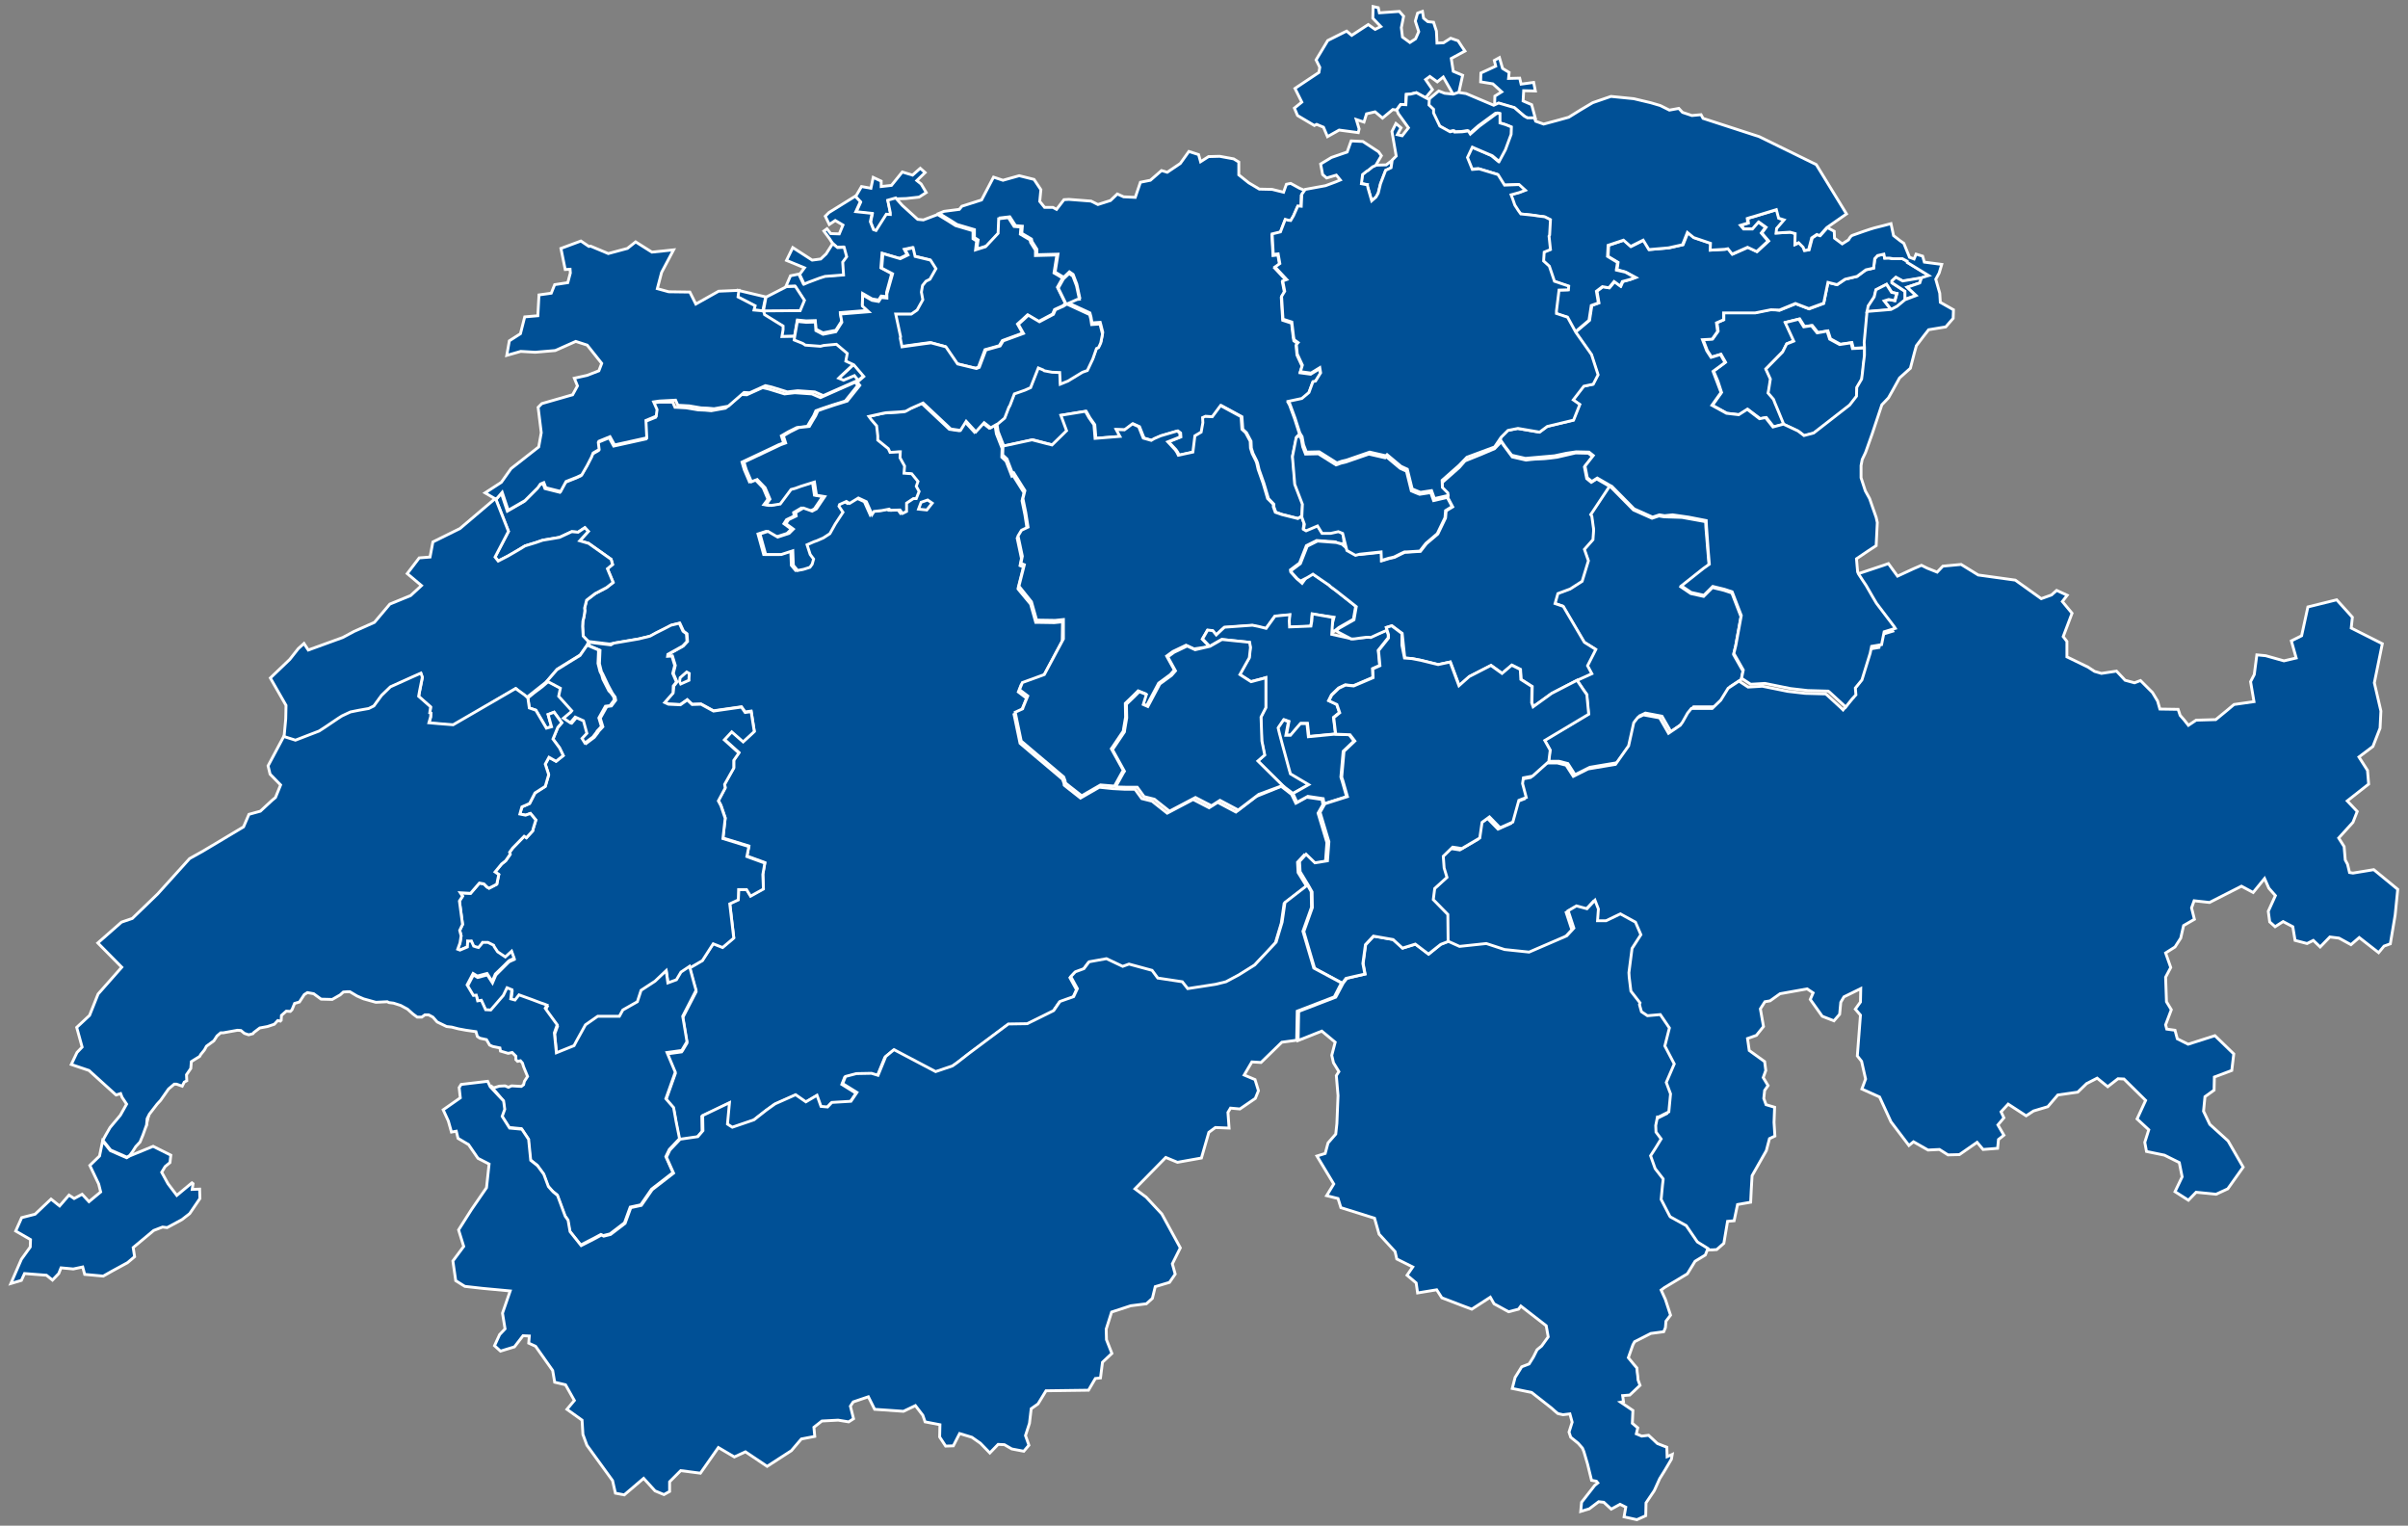
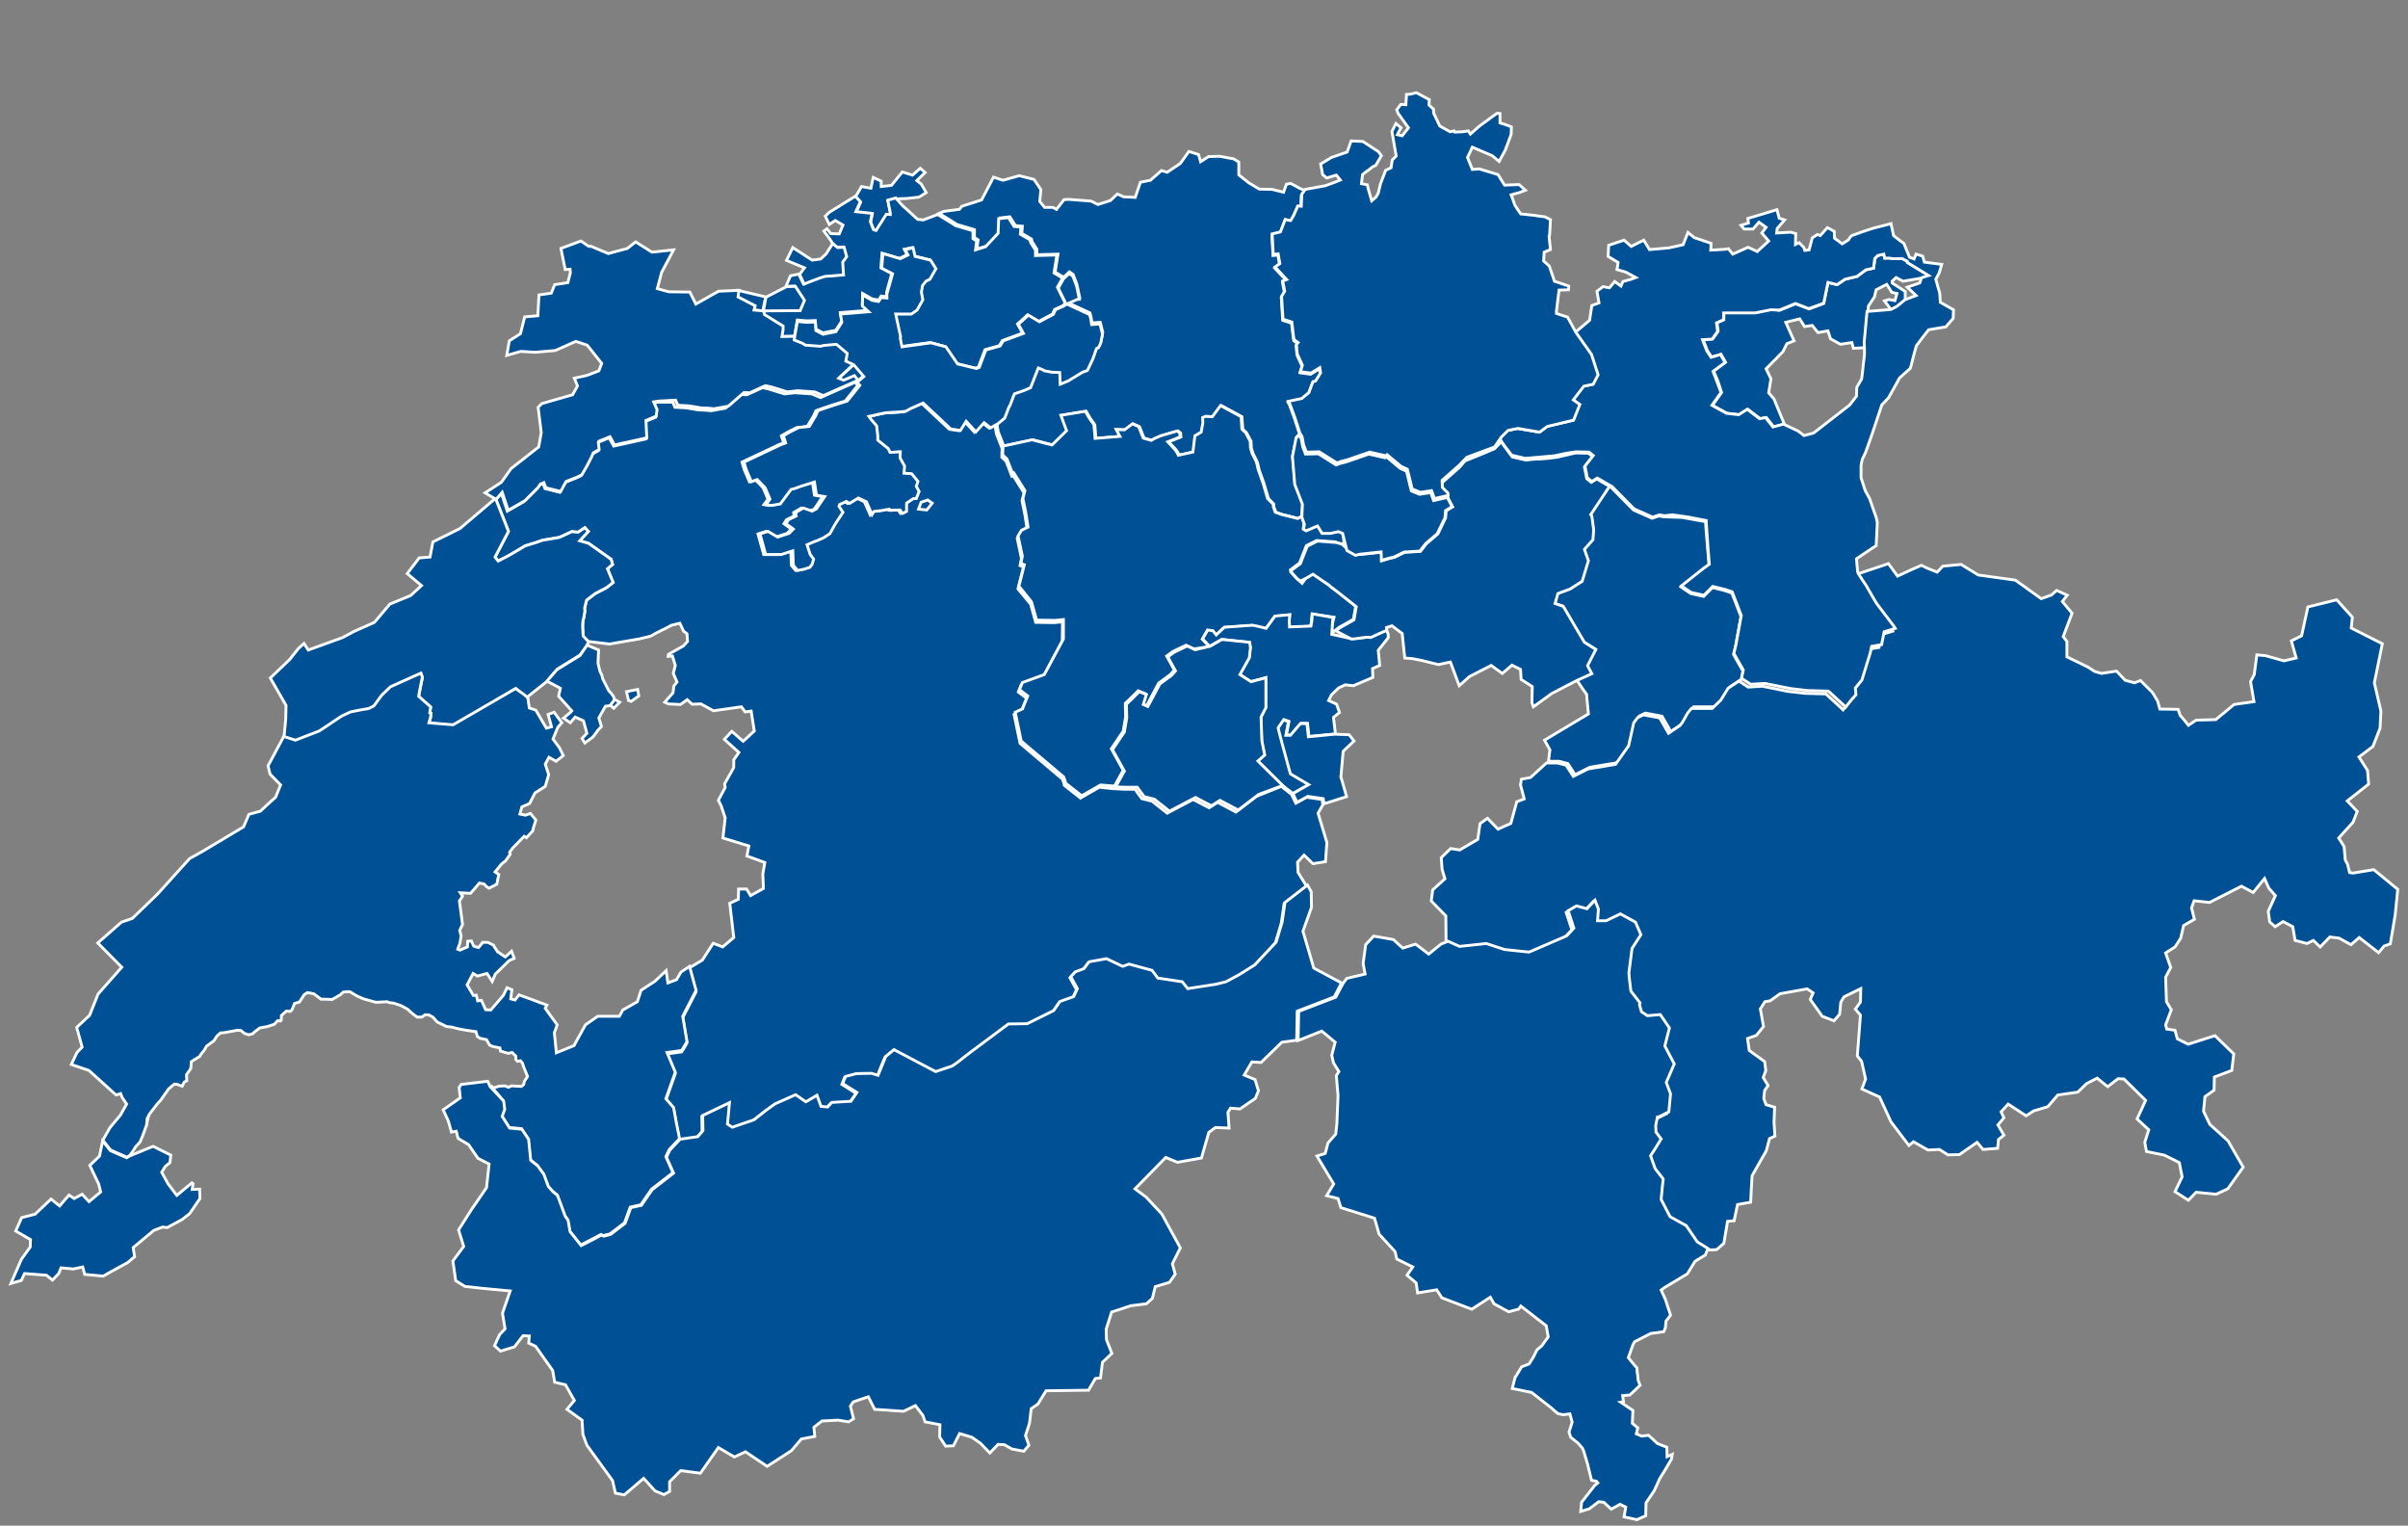
<svg xmlns="http://www.w3.org/2000/svg" version="1.1" id="Schweiz" x="0px" y="0px" viewBox="0 0 844.4 534.9" style="enable-background:new 0 0 844.4 534.9;" xml:space="preserve">
  <rect x="0" y="0" width="844.4" height="534.9" fill="#808080" stroke="none" />
  <style type="text/css">
	.st0{fill:#005096;stroke:#FFFFFF;stroke-miterlimit:3.864;}
	.st1{fill:#005096;stroke:#FFFFFF;}
	.st2{fill:#005096;stroke:#FFFFFF;stroke-miterlimit:10;}
</style>
  <g id="Kantone">
    <path id="Aargau" class="st0" d="M457.6,66.8l-1.3,1.7l-0.1,4.2l-1.2-0.1l-1.5,3.4l-1,1.7l-0.9-0.1l-1-0.3l-1.7,4.4l-2.9,0.7   l0.4,7.2l1.7-0.2l0.6,3.4l-1.7,1.2l4.1,4.4l-1.4,0.5l0.7,3.6l-1.1,1.8l0.5,8l3.1,1l0.6,5.1l0.2,1.1l1.4,1l-0.6,0.7l0.3,3.3l1.8,3.9   l-0.7,2.3l3.7,0.5l3.1-1.9l0.3,1.8l-1.8,2.9l-0.9,0.2l-1.4,3.8l-2.5,2.1l-4.7,1l0.5,0.9l1.8,4.9l1.7,5.3l-1,1l-1.4,6.6l0.7,8.3   l0.1,1.4l2.7,7l-0.3,4.5l-1.2,0.8l-5.6-1.4l-2.3-0.8l-0.7-1.9l0-0.9l-1.9-2l-1.6-5.4l-1.7-4.8l-0.5-2.2l-0.3-0.8l-1.3-2.6l-0.6-1.9   l-0.1-2.4l-1.6-3l-1.3-1.2l-0.3-4.4l-7.2-3.9l-2.9,3.9l-2.5-0.1l-0.4,0.8l-0.1,2.3l-0.9,2.4l-2.2,1.3l-0.7,5.7l-5.1,1.1l-0.5-1   l-0.6-0.9l-2.6-2.8l4.3-1.7l-0.1-1.4l-0.9-0.7l-5.8,1.7l-2.3,1l-1,0.6l-2.8-0.8l-0.5-1.2l-1.1-2.8l-2.2-1l-2.8,2.1l-2.9-0.1   l1.3,2.4l-8.7,0.7l-0.4-4.8l-1.7-2.4l-1.3-2.3l-8.6,1.4l2,5.4l-5.1,5l-2-0.5l-5-1.3l-10.2,2.2l-2-5.1l-0.5-3.2l0.5-0.2l2.4-2   l1.5-3.9l0.3-0.4l1.6-4.2l3.7-1.3l2-0.9l0.3-0.8l2.4-6.1l1.7,0.8l0.4,0.3l2.7,0.5l2.7,0.1l0.2,4.1l2.7-1.1l5.1-3.1l1.7-0.6l1.9-4   l1.3-3.7l0.7-0.3l0.4-0.8l0.4-0.9l0.6-3.1l-0.7-2.8l-0.2-0.7l-2.9,0.2l-0.3-2l-0.4-1.5l-8-3.7l3.6-1.6l0.8-0.1l-1-4.7l-1.3-3.4   l-1.3-0.9l-2,1.9l-3-1.8l1-6.3l-7.4,0.2l0-1.9l-1.7-2.7l-0.2-0.9l-3.4-2l0.2-2.5l-2.4-0.2l-2-3.1l-3.4,0.4l-0.2,5.1l-4.4,4.7   l-3.5,1.1l0.2-1.9l0.2-1.3l-1.3-0.8l0-2.8l-6.1-1.8l-2.7-1.7l-3.6-2.2l1.7-0.7l5.4-0.7l0.9-1.1l6.9-2.2l4.2-8l3.3,1.1l5.7-1.6   l5.2,1.3l2.4,3.6l-0.4,4.1l1.7,2.1h2.9l1.3,0.7l2.6-3.4l1.7-0.1l7.8,0.6l2.4,1.2l4.4-1.4l2.4-2.3L394,69l4.1,0.2l1.8-5.3l3.5-0.7   l3.9-3.4l2,0.6l4.6-3.1l3-4.2l3.4,1.1l0.7,2.5l2.8-1.8l3.9-0.1l4.9,0.9l1.8,1.1v4.5l3.5,2.8l3.7,2.2l4.5,0.1l4,1l1-2.8l1.5-0.3   l3.1,1.7L457.6,66.8L457.6,66.8L457.6,66.8z" />
    <path id="Appenzell_Ausserhoden" class="st0" d="M624,108.8l5.7-2.3l4.7,1.8l5.1-1.9L641,99l3.2,0.8l2.8-1.9l4.2-1l3.1-2.3L657,94   l0.3-2.3l0.1-1l1-1.1l2.2-0.5l0.3,1.4l1.3-0.1l1.7,0.3l3.3,0l1.7,0.9l0,0.4l7.5,4.6l-0.7,0.3l-1.8,0.6l-6.6,1.1l-2.4-1.3l-1.4,1.3   l0,0.6l4.6,3l0,2.8v0.2l-2.8,2.3l-2.1,1.1l-2.4-3.1l1.6-0.5l2.1,0.4l0.7-2.5l-1.8-0.4l-1.8-2.8l-3.7,1.9l-0.6,2.5l-2.1,3.2   l-0.2,2.1l-0.2,0.4l-0.7,10.3l0.1,1.8l-4.3,0.2l-0.5-2l-4,0.6l-3.5-1.9l-0.9-2.8l-3.5,0.6l-2-2.5l-2.7,0.4l-1.7-2.7l-4.9,1.2   l2.5,5.6l0.4,0.9l-2.5,1l-1.4,2.8l-5.9,6l1.7,3.5l-0.5,3.2l-0.3,1.7l1.9,2.2l0.5,1.3l0.8,1.9l2.3,5.6h0l-3.7,1l-2.6-3.3l-2.1,0.4   l-0.7-0.5l-1.6-1.2l-2.1-1.6l-3,1.9l-4.3-0.5l-3.1-1.7l-2-1.1l3.2-4.5l-1.3-4l-1.5-3.5l4.2-3.1l-1.6-2.8l-3.3,1l-1.5-2.3l-1.5-3.9   l3.4-0.2l1.9-2.7l-0.4-3l2.4-1l0-2.6h11.2l5.6-1.1L624,108.8z" />
-     <path id="Appenzell_Innerhoden_1_" class="st0" d="M668,105.1L668,105.1l0-0.2l3.9-1.3l-3.1-2.9l4.4-1.5l0.6-1.8l-6.6,1.1l-2.4-1.3   l-1.4,1.3l0,0.6l4.6,3l0,2.8L668,105.1z M654.7,109.3l8.4-0.7l-2.4-3.1l1.6-0.5l2.1,0.4l0.7-2.5l-1.8-0.4l-1.8-2.8l-3.7,1.9   l-0.6,2.5l-2.1,3.2L654.7,109.3z M626,113.1L626,113.1l4.8-1.2l1.7,2.7l2.7-0.4l2,2.5l3.5-0.6l0.9,2.8l3.5,1.9l4-0.6l0.5,2l4.3-0.2   l0,2.7l-0.4,3.2l-0.3,2.9l-0.3,2.3l-1.7,2.9l-0.1,3.1l-2.4,3.1l-7.4,5.8l-5.2,3.9l-3.4,0.9l-2.1-1.6l-5.1-2.4l-2.3-5.6l-0.8-1.9   l-0.5-1.3l-1.9-2.2l0.3-1.7l0.5-3.2l-1.6-3.5l5.9-6l1.4-2.8l2.5-1L626,113.1L626,113.1z" />
    <path id="Basel_Stadt" class="st1" d="M311.4,70.4l0.9,4.4l0,0.6l-1.4-0.1l-3.6,5.7l-0.9-0.3l-1.1-2.8l0.6-2.9l-5.7-0.6l1.6-3.5   l-1.8-1.9l0,0l2.1-3.6l3.3,0.6l0.8-3.8h0l2.8,1.3l0,1.9l3.6-0.4l3.8-4.7l3.6,1.1l2.7-2.4l1.7,1.5l-2.9,2.8l1.5,1.2l1.8,3l-2.5,1.6   l-4.5,0.5l-3.2,0.1L311.4,70.4L311.4,70.4z" />
    <path id="Baselland" class="st0" d="M292,85.4l-1.1-1.7l-2-2.7l1.1-0.8l1.3,1.7l3,0.1l1.3-3.1l-2.7-1.6l-2.1,1.4l-1.4-2.9l1.3-1.3   l9.2-5.7l1.8,1.9l-1.6,3.5l5.7,0.6l-0.6,2.9l1.1,2.8l0.9,0.3l3.6-5.7l1.4,0.1l0-0.6l-0.9-4.4l2.8-0.8l2.3,2.6l5.4,4.9l2,0.2l5-1.9   l3.6,2.2l2.7,1.7l6.1,1.8l0,2.8l1.3,0.8l-0.2,1.3l-0.2,1.8l3.5-1.1l4.4-4.7l0.2-5.1l3.4-0.4l2,3.1l2.4,0.2l-0.2,2.5l3.4,2l0.2,0.9   l1.7,2.7l0,1.9l7.5-0.2l-1,6.3l1.4,0.8l1.6,1l-1.8,3.2l2.8,5.7l-0.5,0.4l0.5-0.4l-0.9,0.8l-2.9,1.3l-0.7,1.6l-4.9,2.6l-3.9-2.3   l-1.6,1.5l-1.9,1.7l1.8,3.2l-7.1,2.6l-1.1,1.8l-5,1.4l-2.3,6.1l-1,0.4l-6.6-1.6l-4.1-6l-5.2-1.4l-2.3,0.3l-7.9,1.1l-0.6-3l0.1-0.6   l-0.2-0.9l-1.5-7l5.5,0l2-1.4l2-3.6l-0.5-2.7l0.4-2.3l1.2-1.5l1.4-0.7l2.1-3.7l-1.9-3l-5.4-1.3l-0.7-3l-2.8,0.6l1,1.9l-2.7,1.3   l-6.1-1.8l-0.4,5.1l3.8,2l-1.8,6.6l0,1.5l-1.9-0.2l-0.9,1.4l-2.3-0.4l-3.3-1.9l-0.1,3.9l2.2,2l-9.9,0.8l0.5,2.9l-2.1,3.3l-4.5,0.9   l-2.5-1.3l-0.2-3l-3.2,0.1l-3.1-0.3l-1,5.7l-4.7,0.1l0.4-2.4l0-1.3l-2.3-1.4l-4.2-2.6l-0.3-1.3l-2.3-0.2l-1.1-0.1l0.4-1.5l-6-3.1   l0.3-2.3l9.7,2.3l-1,4.8l12.9-0.1l1.5-3.6l-3.2-4.9l-3.1,0.1l1.6-3.7l2.9-0.6l1.6,3.4l1.4-0.6l4-1.5l1.9-0.6l6.5-0.5l-0.3-4.5   l1.4-1.9l-0.9-3.3l-2.3,0.1l-1.5-1.4L292,85.4z" />
    <path id="Bern_1_" class="st0" d="M300.8,133.5l-1.3-1.6l-3.8,1.6l-1.7-0.7l0.6-0.6l4.2-3.9l0.9-0.9l3.5,4.1L300.8,133.5   L300.8,133.5z M223.6,241.7l0.4,2.3l-2.7,1.9l-0.9-0.3l-0.7-3.1L223.6,241.7z M241.8,339.3l1.7,6.3l0.6,2.1l-1.7,3.3l-3,5.8   l0.3,1.7l1.2,7.2l-1.6,2.7l-0.3,0.4l-5.1,0.7l2.9,6.9l-3.3,9.3l2.7,3.1l0.4,2.2l0.5,2.8l1.1,5.9l6.2-0.9l1.8-2.1l-0.1-5.3l9.4-4.5   l-0.7,7.5l1.7,1.1l7.6-2.6l4.2-3.3l3.2-2.3l7.2-3.2l3.6,2.5l3.9-2.3l1.4,3.9l2.3,0.2l1.5-1.6l6.7-0.4l2.1-3.1l-5-3.1l1-2.5l3.8-1   l5.3-0.1l2.3,0.7l2.7-6.6l2.9-2.4l14.6,7.7l5.9-1.9l1.7-1.2l4.1-3.2l13.8-10.3l6.6-0.1l9.3-4.6l2.2-3.2l4.8-1.7l1.3-2.8l-2.3-4.2   l1.6-1.7l3-1.1l1.8-2.4l6.1-1.1l5.7,2.7l2.2-0.8l8.1,2.2l2,2.7l8.6,1.3l1.9,2.4l9.7-1.5l3.7-0.9l4.5-2.4l5.6-3.5l7.5-8l2.1-7l1-6.9   l7.9-6.1l-0.1-0.1l-2.9-4.7l-0.2-3.6l2.3-2.5l3.1,3l4.4-0.7l0.5-6.7l-3.1-10.3l1.7-3l-0.3-1.8l-5.4-0.8l-3.8,2.1l-1.5-3.1l-3.6-2.8   l-8.7,3.5l-7.2,5.5l-6.4-3.4l-3,1.9l-5.6-2.9l-5.5,2.9l-3.6,1.9l-4.8-3.8l-0.5-0.4l-3.6-0.9l-2.4-3.3h-3.8l-3.8-0.2l-0.1,0   l-4.8-0.5l-6.6,3.8l-4.2-3.3l-1.5-1.2l-0.1-0.7l-0.5-1.4l-5.2-4.4l-4.4-3.7l-4.6-3.9l-0.7-0.6l-2.1-10.1l2.6-1.2l0.2-0.6l1.6-3.9   l-2.9-2.2l1-2.5l7.7-2.8l6.7-12.5l0.1-6.8l-2.9,0.3l-6.2-0.1h-0.3l-1.8-6.4l-4.4-5.3l0-0.2l1.9-7.5l-1.2-0.5l0.5-2.5l-1.5-7.1   l1.2-2l2.3-1.1l-0.8-5.1l-1-4.9l0.7-2.8l-3.9-6.2l-0.4,0.3l-2-5.2l-1.5-1.4l0.1-3.1l-2-5.1l-0.5-3.2l-2,1.2l-2.3-1.8l-2.9,3.2   l-3.4-3.7l-2,3.2l-3.4-0.5l-9.7-9.1l-1.8,0.8l-2.5,1.1l-1.8,1l-0.3,0.1l-1.6,0.1l-5,0.3l-1.1,0.2l-4.9,1.1l0.8,1.1l1.2,1.4l0.7,0.8   l0.4,3.5l0,1.5l3.6,3l0.6,1.3l3.6-0.2l-0.1,2.1l1.6,2.9l0.1,0.2l-0.4,2.2l2.7,0.2l2.2,2.7l-0.6,1.7l1,1.8l-0.6,1.5l-0.4,1l-1,0   l-2.4,1.6l0,2.9l-1.4,0.7l-0.9-1.2l-3.3,0.1l-0.5-0.4l-2.6,0.5l-2.7,0.3l-0.7,1.1l-2-4.5l-2.8-1.3l-3.1,1.9l-1.1-0.7l-2.4,1.1   l-0.2,0.6l1.4,2.1l-2.7,4.1l-1.9,3.4l-2.3,1.5l-2.3,1l-0.9,0.3l-2.5,1.1l1.1,3.4l0.1,0.1l1.1,1.5l-0.5,1.8l-0.8,1.1l-2.2,0.7   l-0.1,0l-2,0.4l-1.5-1.8l-0.2-5.1l-3.4,1.1l-0.6,0.2l-5.5,0l-2-7.2l2.8-0.9l3.4,2l4-1.3l1.5-1.5l-2.6-1.9l0.9-1.4l2.7-1.3l-0.2-1.2   l2.7-1.6l3.1,1.1l1.5-0.8l2.9-4.3l-2.9-0.5l-0.7-4.6l-4.8,1.5l-1.9,0.7l-1.5,0.4l-3.8,5.1l-3.2,0.5l-1.8-0.3l1.4-1.9l-1.7-4   l-2.8-2.9l-2,0.8l-1.8-4.2l-0.4-1.3l-0.4-1.4l10.6-5l2.3-1.1l0.3-0.1l1.4-0.5l-0.8-2.5l2.4-1.4l3-1.5l3.7-0.4l1.1-1.9l1.1-1.8   l0.8-1.8l2.2-0.8l3.6-1.2l4.5-1.4l4.4-5.5l-0.9-1.1l-7.7,3.4l-4.5,2l-3-1.3l-5.8-0.4l-0.3,0l-3.5,0.4l-5.5-1.7l-2.2-0.5l-5.3,2.4   l-0.2,0.1l-2-0.1l-5.5,4.8l-5,0.9l-2.2-0.2l-2.4-0.1l-4.1-0.7l-3.6-0.2l-0.4,0l-0.8-1.8L231,141l-2,0.3l1.2,2.7l-0.3,2.3l-3.7,1.5   l0.3,6.1l-11.3,2.5l-1.6-2.9l-3.9,1.6l-0.2,0.4l0.3,2.5l-2.1,1.2l-0.5,1.3l-0.1,0.1l-1.6,3.1l-0.3,0.5l-1.5,2.6l-1.7,0.8l-3.8,1.5   l-1.9,3.5l-5.2-1.3l-0.7-1.8l-1.2,0.5l-0.9,1.3l-4.5,4.5l-5.9,3.4l-2.1-6.3l-1.9,2.2l3.9,9.9l0.5,1.3l-4.7,9l1.1,1.4l3.5-1.8   l4.1-2.4l1.8-1.1l3.9-1.2l2.3-0.8l3.6-0.6l2.3-0.4l4.3-2l2.2,0.2l2.4-1.6l1.2,1.3l-3,3.3l2.4,0.7l0.7,0.2l7.9,5.6l0.5,1.8l-1.8,1.5   l2,4.8l-2.3,1.8l-4,2.1l-3,2.3l-0.7,2.8l0.1,0.9l-0.3,2l-0.4,1.7l-0.1,1.8c0,0,0.2,3,0.2,3.4c0,0.5,1.8,1.9,1.8,1.9l7.5,0.9   l1.6-0.3l8.8-1.5l1.6-0.4l1.3-0.3l1.1-0.3l2-1.1l1.4-0.7l1.6-0.8l2.3-1.2l2.9-0.7l1.3,2.8l1.2,0.9l0.2,2.7l-1.5,1.6l-5.2,2.9   l-0.1,0.7l1.5-0.1l1,3.3l-0.7,2.8l1.3,3l-1.1,1.4l-0.3,2.4l-2.9,3.3l1.3,0.6l4.2,0.2l2.4-1.7l1.7,1.6l3.1-0.1l4.4,2.4l9.8-1.4   l1.3,1.8l2.1-0.3l1.1,7l-3.9,3.6l-4-3.5l-2.6,2.8l5.1,4.6l-1.8,2.6l0,2.7l-3.2,5.7l0.2,1.3l-2.4,4.5l0.9,1.7l1.5,4.4l-0.8,7.1   l9.1,2.8l-0.7,3.5l0.8,0.3l5.5,2l-0.7,4l0.2,5.1l-4.5,2.5l-1.4-2.3l-2.8,0l-0.1,3.6l-3,1.4l1.3,11.1l0.1,0.9l-1.4,1.2l-2.5,2.1   l-3.3-1.3l-3.8,5.9L241.8,339.3L241.8,339.3z M215.2,248.3l2.1-2.1l-1.8-1l-1.5,2L215.2,248.3z" />
-     <path id="Freiburg__x2F__Fribourg_1_" class="st0" d="M241.6,237.8l0.1-1.7l-0.9-0.5l-2.3,2l-0.2,1.3l0.4,0.9l2.9-1.3L241.6,237.8   L241.6,237.8z M182.2,278.2l-0.7-0.9l-1.8,1.8l-4.8-0.6l-1.4-1.6l-2-0.3l-1.9,1.8l-3.3,1.5l-1.4-1.1l-0.6-0.5l-1.8-1.9l-1.2,0.8   l-2.7-2.4l-1,0.9l-0.8-0.9l1.9-2.4l-1.3-0.5l-1.8-1.7l4.7-4.8l2.8-2.7l4.3-2l2.7-2.9l3.4-2.5l1.6-1.8l3.4-4.1l3.6,1.8l1.8,2.5   l-0.7,2.4l2.3,2.2l-2,1.8l-2.2,3.3l-0.4,2.9l0.4,3.7l4.4,1.2l-1,1.9l-1.7,3.4L182.2,278.2L182.2,278.2z M159.2,286.6l-0.4,3.3   l-2.6,3.9l-2.2-0.4l-1.8-2.6l4.5-5.2L159.2,286.6L159.2,286.6z M174,290.7l-0.8,2.2l-1.9-0.5l-2.4-1.6l-1.9-0.8l-2,0.6l-1.1,1.4   l-0.9,0.2l-2.4,0.3l-1-1l1.1-1.7l4.1-0.6l2.5-4l1.5-2.2l1.7-2.7l1.1-0.8l2,3l0.9,0.8l0.8,0.7l1.8,2.1L174,290.7L174,290.7z    M215.2,225.5l8.8-1.5l1.6-0.4l1.3-0.3l1.1-0.3l2-1.1l1.4-0.7l1.6-0.8l2.3-1.2l2.9-0.7l1.3,2.8l1.2,0.9l0.2,2.7l-1.5,1.6l-5.2,2.9   l-0.1,0.7l1.5-0.1l1,3.3l-0.7,2.8l1.3,3l-1.1,1.4L236,243l-2.9,3.3l1.3,0.6l4.2,0.2l2.4-1.7l1.7,1.6l3.1-0.1l4.4,2.4l9.8-1.4   l1.3,1.9l2.1-0.3l1.1,7l-3.9,3.6l-4-3.5l-2.6,2.8l5.1,4.6l-1.8,2.6l0,2.7l-3.2,5.7l0.2,1.3l-2.4,4.5l0.9,1.7l1.5,4.4l-0.8,7.1   l9.1,2.8l-0.7,3.5l0.8,0.3l5.5,2l-0.7,4l0.2,5.1l-4.5,2.5l-1.4-2.3l-2.8,0l-0.1,3.6l-3,1.4l1.3,11.1l0.1,0.9l-1.4,1.2l-2.5,2.1   l-3.3-1.3l-3.8,5.9l-4.3,2.5l-3.1,2l-1.6,2.7l-3,1.1l-0.6-4.3l-3.9,3.7l-4.9,3.2l-1.3,4l-5.1,2.9l-1.2,2.2h-5.4h-2.2l-4.3,3   l-1.6,2.9l-1.5,2.7l-0.9,1.7l-6.2,2.5l-0.7-7l1-2.8l-3.5-4.8l-0.7-1l0.6-1.1l-1-0.4l-1.2-0.4l-2.9-1.1l-4.7-1.7l-1.4,1.8l-1.5-0.4   l0.4-3.2l-1.7-0.7l-1.3,2.7l-4.4,5.1l-1.8-0.1l-1.5-3.3l-1.3,0.2l-0.5-2l-1,0.1l-2.2-3.7l2.1-4l1.5,0.9l3.4-0.9l1.8,2.8l1.1-2.6   l0.2-0.3l2.8-2.8l1.5-1.5l0.4-0.3l1.6-0.7l-0.9-2.5l-2.2,2l-2.7-1.8l-1.2-1.8l-0.2-0.5l-2-1l-1.9,0l-0.3,0.5l-1.1,1.3l-0.8-0.2   l-0.9-0.3l-0.8-1.8L164,330l-0.1,2l-2.6,1.1l-0.8-0.3l0.8-2.2l0.4-2.5l-0.5-1.9l1-2.1l-1.1-8.2l1.1-1.7l-0.8-1.2l3.6,0.2l3.1-3.6   l1.6,0.3l1.1,1.1l0.7,0.4l2.7-1.4l0.7-3.4l-1.3-0.9l2.3-2.8l1.4-1.1l1.6-2.3l-0.2-0.7l1.1-1.5l4-4.1l0.8,0.5l2.2-2.4l0.2-0.9   l0.9-2.9l-1.9-2.3l-1.7,0.6l-2-0.4l0.7-2.5l2.7-1.2l1.9-3.7l3.6-2.3l1.2-4.1l-1.2-3.7l1.3-2.4l2.5,1.4l2.5-2l-1.3-2.7l-2.3-3.1   l1.7-4.1l1.4-1.6l-0.3-0.4l-2.4-3.3l-2.1,0.8l1.2,4.3l-1.8,0.5l-3.7-6.3l-2.3-0.8l-0.5-3.5l2.2-1.8l2.8-2.1l2.2-1.9l4.7,2.5   l-0.6,2.8l4.6,5.1l-0.4,0.5l-2.5,2.1l2.4,1.6l1.7-2l2.9,1.3l1.2,4.4l-1.7,1.8l1,1.6l2.8-2.1l1.3-1.7l0.2-0.4l0.3-0.3l1.2-1.3   l-0.9-3l2.3-4.1l1.6-0.2l1.5-2l-0.2-1.1l-1-1.4l-1.5-2.8l-1.9-4l-0.4-0.7l-0.7-2.8l0.2-4.7l-4-1.7l0.3-1.1l7.5,0.9L215.2,225.5   L215.2,225.5z" />
    <path id="Genf__x2F__Genève_1_" class="st0" d="M45.4,405.3l-1,0.6l-5.7-2.5L36,400l-1.1,5.3l-3.4,3.3l3.1,6.5l0.7,2.8l-4.1,3.4   l-2.4-2.6l-2.8,1.5l-1.8-1.2l-3.3,3.8l-3-2.4l-5.6,5.3l-4.7,1.2l-2.1,4.7l5.2,3l-0.1,2.6l-3.1,4.3l-3.7,8.5l3.7-1.1l1.1-2.4   l7.7,0.6l2.1,1.7l2.2-2.3l0.8-2l4.3,0.4l3.3-0.7l0.7,2.6l6.5,0.6l3-1.7l5.5-3l2.5-2.1l-0.5-3.2l7.2-6l3.1-1.2l1.6,0.2l5.2-2.8   l2.7-2.1l3.6-5.3l-0.1-3.3l-2.6,0.1l0.3-2l-0.4-0.3l-5.3,4.4l-3.1-4.1l-2.2-4l1.2-2l1.7-1.4l0.3-2.6l-6.2-3.1L45.4,405.3   L45.4,405.3z M51.3,394.6l-2.6-1l0.4-1.9l-4.2-2l0.3-1.5l1.1-0.6l5.9,3.1L51.3,394.6L51.3,394.6z M43.7,392.5l-0.1,1.8l3.2-0.8   l-2.2-1.8L43.7,392.5z" />
    <path id="Glarus" class="st1" d="M565,170.9l7.8,7.9l6.5,2.9l2.4-0.8l1.8,0.3l6.3,0.2l8.3,1.5l0.1,2.1l0.7,8.5l0.4,4.7l-2.1,1.5   l-7.7,6.1l3.4,2.3l4.5,1l3.1-3.1l4.1,1l2.7,0.9l3.2,8.3l-1.9,10.4l-0.7,2.9l3.3,5.8l-0.6,2.9l-3.8,2.5l-2.6,4.2l-3,2.9l-7.3,0   l-1.3,1.6l-1.8,3.2l-0.8,1.1l-4.1,2.8l-3.1-5.4L577,250l-2.1,1l-1.4,1.8l-1.8,8.1l-4.6,6.5l-9.6,1.6l-5.2,2.6l-2.5-3.9l-3.1-0.8   l-3.7,0l0.5-4l-1.9-3.4l15.4-9.2l-0.6-6.3l0-0.5l-1.2-1.7l-2.3-3.4l5.1-2.3l-1.5-2.8l2.9-5.7l-4-2.5l-6-10.2l-1.4-2.4l-2.9-1l1-3.5   l4.3-1.6l4.2-2.7l2.2-7.2l-1.4-4l3-3.4l0.2-3l0-0.8l-0.6-4.4l-0.4-0.6l0.5-0.7l6.1-9.2L565,170.9L565,170.9z" />
    <path id="Graubünden__x2F__Grigioni" class="st1" d="M832.6,239.4l2.3,9.9l-0.3,6l-2.5,6.4l-4.9,3.7l3,4.7l0.4,4.8l-7.5,5.9   l3.5,3.7l-1.5,3.8l-5,5.5l1.9,3l0.4,4.7l0.8,1.5l0.7,2.9l1.2,0.2l7.3-1.2l8.4,6.9l-0.9,9l-1.7,10.1l-2.2,0.8l-1.9,2.3l-6.8-5.3   l-2.9,2.5l-4.2-2.3l-3.2-0.4l-3.4,3.5l-2.4-2.3l-2.2,1.1l-4.2-1.1l-0.8-4.8l-3.4-1.8l-2.8,1.8l-1.9-1.7l-0.5-3.7l2.5-5.5l-2.3-2.6   l-1.5-3.4l-4,4.9l-4.1-2.2l-11.2,5.7l-5.4-0.6l-0.9,2.5l1,4l-3.8,2.2l-1,4.4l-2,3.1l-3.3,2.1l1.8,5.1l-1.8,3.4l0.3,8.6l1.7,2.8   l-2,5.3l0.4,1.5l2.9,0.4l0.8,3l3.8,1.9l9.4-3l6.6,6.4l-0.7,5.8l-6.1,2.3l-0.1,4.6l-3.2,2.3l-0.5,5.1l2.2,4.6l4.2,3.8l2.2,2l5.3,9.2   l-5.4,7.6l-4.1,1.9l-7-0.7l-2.7,2.8l-4.7-3l2.5-5.2l-1-5L759,405l-6.3-1.3l-0.6-3.2l1.4-4.4l-4.1-3.8l3-6.5l-7.6-7.5l-2.1-0.1   l-3.6,2.8l-3.7-3l-3.7,1.9l-3.1,3l-7,1l-3.5,4.1l-5,1.5l-2.6,1.7l-6.3-4.1l-2.5,2.7l1,2.1l-2.1,2.5l2.1,3.6l-1.9,1.5l-0.3,3.1   l-5.1,0.4l-2.1-2.5l-6.2,4.3l-4,0.1l-3-1.9l-4,0.2l-5.1-2.9l-1.6,1.3l-6.3-8.3l-4-8.7l-6.2-2.8l1.3-3.5l-1.4-6.2l-1.5-1.9l1.1-14.3   l-1.8-2.1l1.8-2.5l0.1-4.7l-5.9,2.9l-1.1,1.9l-0.4,4.2l-2,2.3l-4.1-1.6l-4.2-5.9l1-2.3l-2.1-1.4l-9.5,1.7l-3.5,2.5l-1.8,0.3   l-1.6,2.5l1.1,6.2l-2.5,3.1l-3.1,1.1l0.6,4.2l5.4,3.9l0.4,3.1l-0.9,2.5l1.7,2.8l-1.2,1.7l-0.3,2.8l0.8,2.2l3,0.9l-0.2,5.3l0.3,4.8   l-1.9,0.9l-1.1,4.2l-5,8.8l-0.3,5.1l-0.2,4.2l-4.6,0.8l-1.2,5.7l-2.3,0.2l-1.3,7.7l-2.5,2.2l-1.4,0.1h-1.1l-1.4,0.2l-3.7-2.4   l-3.9-5.7l-5.6-3.1l-0.2-0.3l-3-5.8l0.5-5.2l0.2-1.6l0.1-0.4l-2.8-3.6l-1.6-4.5l1.8-2.8l1.9-3.1l-1.8-2.4l-0.1-2.3l0.6-3l0.4,0   l3.6-1.8l0.6-6.3l-1.5-4l2.8-6.5l-3.3-6.3l1.6-6.3l-3.2-4.7l-4.5,0.4l-2.1-1.4l-0.7-2.5l0.2-0.6l-3.2-4.1l-0.6-4.9l-0.1-1.6   l1.1-8.5l3.1-4.8l-1.9-4.4l-5.3-2.9l-5,2.4h-3l0.3-4.1l-1.2-3.1l-2.8,3l-3.7-1l-2.9,1.7l2,6.1l-2.5,2.7l-13.2,5.7l-8.6-0.9   l-6.4-2.1l-9.4,1l-4-1.8l-0.1-9.5l-5.1-5.2l0.5-3.9l4.3-3.9l-1-3.3l-0.3-4.1l3.3-3.2l3.2,0.5l6.3-3.7l0.8-5.5l2.6-1.9l3.7,3.8   l4.5-2l2.1-7.6l2.6-1l-1.3-4.9l0.3-2l3.2-0.6l5.6-5.1l3.8,0l3.1,0.8l2.5,3.9l5.2-2.6l9.6-1.6l4.6-6.5l1.8-8.1l1.4-1.8l2.1-1   l0.2,0.1l5.4,1l3.1,5.4l4.1-2.8l0.8-1.1l1.8-3.2l1.3-1.6l7.3,0l3-2.9l2.6-4.2l3.8-2.5l3.2,2.1l5-0.3l8.9,1.8l6.1,0.7l7.2,0.2   l0.5,0.4l4.9,4.5l0.7,0.7l2.3-2.9l1.3-1.4l-0.2-2.4l2.3-2.8l2.9-9.4l0.5-2.4l3.5-0.6l0.9-4.5l3.9-1.2l-0.3-0.5l-4.1-5.4l-2.2-2.9   l-1.3-2.2l-2.3-4l-1.2-1.8l-1.5-2.3l-0.2-0.7l9.9-3.3l1.7-0.6l3.2,4.4l5.4-2.5l3-1.3l2,1l3.5,1.4l2-2.1l6.4-0.6l6,3.7l13,1.8   l9.1,6.5l3.6-1.3l1.8-1.6l3.7,1.7l-1.7,2.2l3.4,4.1l-3.1,8.2l1.3,1.7v5.4l7.4,3.6l2.3,1.5l2.4,0.7l5.3-0.8l3,3.2l3.3,0.9l2.1-0.8   l4.2,4.2l1.8,3l0.8,2.8l6.4,0.1l0.7,2.1l1.4,1.6l1.5,1.9l2.7-1.8l6.9-0.2l3.9-3.2l2.5-2.1l7-1l-1.2-7l1.3-2.5l0.9-6.9l3.1,0.3   l6.4,1.8l4.3-1l-1.7-6l3.6-1.8l2.2-10.1l10.1-2.5l5.5,6.1l-0.4,3.8l10.9,5.5L832.6,239.4L832.6,239.4L832.6,239.4z" />
    <path id="Jura" class="st0" d="M299.7,127.4l-2.8-1.3l0.3-1.6l0.2-1.1l-3.8-3.2l-4.4,0.4l-1.2,0.3l-5.3-0.4l-0.9-0.6l-3-1.2   l0.1-0.8l-4.7,0.1l0.4-2.4l0-1.3l-2.3-1.4l-4.2-2.6l-0.3-1.3l-2.3-0.2l-1.1-0.1l0.4-1.5l-6-3.1l0.3-2.3l-7.1,0.3l-8,4.5l-2.1-4.2   l-7.4-0.1l-4-1.1l1.5-5.7l4.2-7.9l-7.6,0.8l-5.7-3.6l-2.9,2.3l-6.7,1.8l-6.2-2.6l-0.6,0.1l-2.8-1.9l-7,2.6l1.5,7.4l1.7-0.1l0.1,1.3   l-0.9,3.4l-4.6,0.7l-1.2,3l-4.3,0.6l-0.4,7.3l-4.6,0.4l-1.5,5.9l-3.9,2.5l-0.9,5.1l4.9-1.4l5.1,0.3l7-0.6l7.2-3.2l4,1.3l5.1,6.4   l-1,2.6l-4.1,1.6l-4.5,1l1.1,2.7l-1.7,3.1l-10.8,3.1l-1.3,1.3l1.1,8.9l-0.9,5l-9.7,7.6l-3.4,4.8l-5.7,3.7l3.4,2l0.7,0l1.9-2.2   l2.1,6.3l5.9-3.4l4.5-4.5l0.9-1.3l1.2-0.5l0.7,1.8l5.2,1.3l1.9-3.5l3.8-1.5l1.7-0.8l1.5-2.6l0.3-0.5l1.6-3.1l0.6-1.5l2.1-1.2   l-0.3-2.5l0.2-0.4l3.9-1.6l1.6,2.9l11.3-2.5l-0.3-6.1l3.6-1.5l0.3-2.3l-1.2-2.7l2-0.3l5.7-0.3l0.8,1.8l0.4,0l3.6,0.2l4.1,0.7   l2.4,0.1l2.2,0.2l5-0.9l5.5-4.8l2,0.1l5.5-2.5l2.2,0.5l5.5,1.7l3.5-0.4l0.3,0l5.8,0.4l3,1.3l4.5-2l7.7-3.4l-1.3-1.6l-3.8,1.6   l-1.7-0.7l0.6-0.6l4.2-3.9L299.7,127.4L299.7,127.4z" />
    <path id="Luzern" class="st0" d="M424.1,226.7l-2.5-2.6l1.8-3.1l1.8,0.2l1.2,1.5l1.9-1.8l1-0.9l9.8-0.7l1.2,0.3l3.6,0.8l3.1-4.3   l5.2-0.5l-0.2,2.2l0.1,2.1l7.5-0.3l0.3-1.7l0.2-2.6l7.7,1.1l-1,3.8l0.7,1.4l2-1.6l5.1-2.9l0.2-1.2l0.6-3.4l-7.1-5.6l-1.9-1.4   l-0.5-0.5l-2.2-1.5l-3.5-2.4l-1.1-0.1l-2.5,3.5l-1.9-1.7l-2.1-2.3l-0.1-0.7l3.2-2.4l2.4-6.1l3.6-1.8l6.6,0.5l0.9,0.5l2.1,0.2   l-0.2-3.1l-1.1-1.6l-1.7,0.1l-1.8,0.6l-3,0l-1.6-2.6l-4,1.7l-0.9-0.5l0.3-1.8l-0.9-2.5l-1.3,0.8l-5.6-1.4l-2.3-0.8l-0.7-1.9l0-0.9   l-2-2l-1.6-5.4l-1.7-4.8l-0.5-2.2l-0.3-0.8l-1.3-2.6l-0.6-1.9l-0.1-2.4l-1.6-3l-1.3-1.2l-0.3-4.4l-7.2-3.9l-2.9,3.9l-2.5-0.1   l-0.9,0.4l0.1,1.8l-0.6,3.3l-2.2,1.3l-0.7,5.7l-5.1,1.1l-0.5-1l-0.6-0.9l-2.6-2.8l4.3-1.7l-0.1-1.4l-0.9-0.7l-5.8,1.7l-2.3,1   l-1,0.6l-2.8-0.8l-0.5-1.2l-1.1-2.8l-2.2-1l-2.8,2.1l-2.9-0.1l1.3,2.4l-8.7,0.7l-0.4-4.8l-1.7-2.4l-1.3-2.3l-8.6,1.4l2,5.4l-5.1,5   l-2-0.5l-5-1.3l-10.2,2.2l-0.1,3.1l1.5,1.4l2,5.2l0.4-0.3l3.9,6.2l-0.7,2.8l1,4.9l0.8,5.1l-2.3,1.1l-1.2,2l1.5,7.1l-0.5,2.5   l1.2,0.5l-1.9,7.5l4.4,5.5l1.8,6.4l6.5,0.1l2.9-0.3l0,6.8l-6.7,12.5l-7.7,2.8l-1,2.5l2.9,2.2l-1.6,3.9l-0.2,0.6l-2.6,1.2l2.1,10.1   l0.7,0.6l4.6,3.9l4.4,3.7l5.2,4.4l0.5,1.4l0.1,0.7l1.5,1.2l4.2,3.3l6.6-3.8l4.9,0.4l2.7-4.9l0.4-0.6l-1.6-2.9l-2.6-4.7l0.5-0.7   l3.7-5.5l0.1-0.8l0.7-4.1l-0.1-4.8l2.9-2.8l1.6-1.6l2.5,1l-1.1,3.5l1.6,0.7l4.2-7.9l4.1-3l1.4-1.6l-2.7-4.9l2.2-1.6l4.6-2.2   l2.8,1.3L424.1,226.7L424.1,226.7L424.1,226.7L424.1,226.7L424.1,226.7z" />
    <path id="Neuenburg__x2F__Neuchatel" class="st1" d="M153.7,253.8l5.3,0.6l21.9-13l3.7,3.2l7.2-5.7l3.6-4.3l8.1-5l2.5-3.6l0.3-1.1   l-1.8-1.9l-0.2-3.4l0.1-1.8l0.4-1.7l0.3-2l-0.1-0.9l0.7-2.8l3-2.3l4-2.1l2.3-1.8l-2-4.8l1.8-1.5l-0.5-1.8l-7.9-5.6l-0.7-0.2   l-2.4-0.7l3-3.3l-1.2-1.3l-2.4,1.6l-2.2-0.2l-4.3,2l-2.3,0.4l-3.6,0.6l-2.3,0.8l-3.9,1.2l-1.8,1.1l-4.1,2.4l-3.5,1.8l-1.1-1.4   l4.7-9l-0.5-1.3l-3.9-9.9l-0.6,0l-12,10.2l-9.5,4.7l-1,5.3l-3.8,0.3l-4.2,5.5l5,4.2l-3.8,3.5l-7.3,3l-5.4,6.4l-7.2,3.2l-3.9,2.1   l-12.1,4.4l-1.5-2.3l-2,1.8l-3,3.8l-6.8,6.5l5.5,9.6l-0.1,4.7l-0.6,6.5l4.1,1.3l8.3-3.2l2-1.3l4.6-3.1l1.4-0.9l1.7-0.8l1.3-0.6   l3-0.6l3.4-0.6l1.6-0.8l2.8-3.9l3.1-3l1.1-0.5l6.9-3.1l2.7-1.2l0.5,1.4l-1,5l-0.3,1.7l4.2,3.7l-0.3,2.1l0.4,0.1l-0.1,1.3l-0.6,2.1   L153.7,253.8z" />
    <path id="Nidwalden" class="st0" d="M453.4,278.2l5.7-3.2l-6.4-3.8l-0.7-2.5l-1-3.7l-1.2-4.4l-1-3.8l-0.4-1.7l1.9-2.8l1.7,0.6   l-0.9,4.8l1.6,0l1.1-1.3l2.4-2.8h2.3l0.5,4.6l9.3-0.9l-0.7-5.8l2.1-1.7l-1-2.9l-2.8-1.3l1-2l2.5-2.4l2.3-1.1l2.9,0.3l6.8-2.9   l-0.1-3.1l2.5-1.1l-0.2-2.3l-0.3-3l3.5-4.4l0-1.2l-0.6-1.5l-5.5,2.4l-6.9,0.6l-6.8-1.5l0.4-5.9l-7.2-1.3l-0.2,2.6l-0.3,1.7   l-7.5,0.3l-0.1-2.1l0.2-2.2l-5.2,0.5l-3.1,4.3l-2.8-0.7l-2-0.4l-9.8,0.7l-1,0.9l-1.9,1.8l-1.2-1.5l-1.8-0.2l-1.8,3.1l2.5,2.6   l4.2-2.4l2.9,0.3l6.8,0.7l0.3,1.8l-0.4,3.6l-3.3,5.9l3.9,2.5l4.2-1.1l1-0.3l0,6.5l0,1.4l0,2.6l-1.7,3.3l0.3,8.4l1,4.9l-2.4,2.1   l8.7,8.6L453.4,278.2L453.4,278.2L453.4,278.2z" />
    <path id="Oberwalden_1_" class="st0" d="M453.4,278.2l1.4,3.1l3.8-2.1l5.4,0.8l0.3,1.8l7.9-2.5l-1.6-5.6l-0.3-0.9l-0.1-0.4l0.8-9   l3.8-3.6l-1.7-2.2l-5-0.2l-9.3,0.9l-0.5-4.6h-2.3l-2.4,2.8l-1.1,1.3l-1.6,0l0.9-4.8l-1.7-0.6l-1.9,2.8l0.4,1.7l1,3.8l1.2,4.4l1,3.7   l0.7,2.5l6.4,3.8L453.4,278.2L453.4,278.2z M449.8,275.4l-8.7-8.6l2.4-2.1l-1-4.9l-0.3-8.4l1.7-3.3l0-2.6l0-1.4l0-6.5l-1,0.3   l-4.2,1.1l-3.9-2.5l3.3-5.9l0.4-3.6l-0.3-1.8l-6.8-0.7l-2.9-0.3l-4.2,2.4l-5.2,1.2l-2.8-1.3l-4.6,2.2l-2.2,1.6l2.7,4.9l-1.4,1.6   l-4.1,3l-4.2,7.9l-1.6-0.7l1.1-3.5l-2.5-1l-1.6,1.6l-2.9,2.8l0.1,4.8l-0.7,4.1l-0.1,0.8l-3.7,5.5l-0.5,0.7l2.6,4.7l1.6,2.9   l-0.4,0.6l-2.7,4.9l-0.1,0l3.9,0.1h3.8l2.4,3.3l3.6,0.9l0.5,0.4l4.8,3.8l3.6-1.9l5.5-2.9l5.6,2.9l3-1.9l6.4,3.4l7.2-5.5   L449.8,275.4L449.8,275.4L449.8,275.4z" />
-     <path id="Schaffhausen_1_" class="st1" d="M489.7,38.6l1.4-1.9l1.8,0.1l0.2-3.7l1.4-0.1l2.1-0.5l3.3,1.8l2.4-2.9l-2.4-3.5l1.1-0.8   l0.4-0.3l2.6,1.9l2.1-1.7l3.6,6.3l1.8-0.6l1.4-6.3l-3.3-1.4l-0.7-4.5l4.8-2.6l-1.1-1.6l-1.3-2l-2.6-0.9l-2.5,1.6l-2.3,0.1l-0.2-4.2   l-1-3.1l-2-0.2l-1.5-1.2L498.8,4l-1.7,0.6l-0.8,2.8l1.2,3.7l-1.1,2.5l-2,1.3l-2.6-1.9l-0.4-3.3l0.8-4L490.7,4l-7,0.5l-0.4-1.8   l-1.8-0.4l-0.1,4.1l2.8,2.9l-2,1l-2.4-1.7l-5.8,3.8l-1.8-1.5l-6.6,3.3l-4.1,6.8l1.3,2.6l-0.3,1.8l-8.4,5.6l2.4,4.8l-2.6,2.1   l1.1,2.6l5.9,3.5l0.8-0.4l2.4,1l1.4,3.3l4.1-2.3l6.7,0.9l0.3-1.3l-1-3.3l2.7,0.9l0.9-2.9l3-0.7l2.6,2.2l3.6-3L489.7,38.6   L489.7,38.6z M478.8,65.8l0.9,0.2l1.3,4.5l1.5-1.3l0.8-1.4l0.8-3.3l1.8-4.7l1.9-0.9l0.4-2.7l-2.1,1.6l-3.7,0.1l-1.2,0.5l-1.6,1.3   l-0.4,0.2l-1.5,1.2l-0.4,3.2l2.1,0.4L478.8,65.8z M535.8,41.5l-1.1-0.6l-3.5-3l-5.5-1.6l-1.6,0.8l0.1-3.4l2.4-1.5l-3.1-2.8   l-4.3-0.7l0.1-3.1l5.2-2.4l-0.5-2l1.8-1l1.1,3.8l2.3,1.4l-0.2,2.1l3.9-0.1l0.5,2.1l4.4-0.6l0.6,3l-4.1-0.1l-0.2,3.6l3,1.3l1.3,4.8   L535.8,41.5L535.8,41.5z" />
    <path id="Schwyz" class="st0" d="M552.5,158.8l4.5,0.1l1.5,1.2l-2.9,3.6l0.8,4.1l1.6,1.3l1.9-1.2l4.5,2.6l-6.1,9.2l-0.5,0.7   l0.4,0.6l0.6,4.4l0,0.8l-0.2,3l-3,3.4l1.4,4l-2.2,7.2l-4.2,2.7l-4.3,1.6l-1,3.5l2.9,1l1.4,2.4l6,10.2l4,2.5l-2.9,5.7l1.5,2.8   l-5.1,2.3l-8.9,4.6l-6.5,4.7l-0.5-1.4l0.1-5.7l-3.9-2.5l-0.2-3.5l-0.6-0.3l-2.4-1.2l-3.4,2.9l-3.9-2.8l-7.6,3.9l-3.6,3.2l-2.5-6.7   l-0.6-1.6l-4.2,0.9l-6.1-1.5l-3.1-0.6l-2.6-0.2l-0.9-8.6l-3.6-2.7l-1.9,0.6c0,0,0.2,1.2,0,1.1c-0.2-0.1-5.5,2.4-5.5,2.4   c-2-0.4-5.3,0.7-6.9,0.5l-4.4-2.3l-0.9-0.6l1.2-0.9l5.1-2.9l0.2-1.2l0.6-3.4l-7.1-5.6l-1.9-1.4l-0.5-0.5l-2.2-1.5l-3.5-2.4   l-1.8,1.1l-2.5,1.3l-1.1-0.7l-2.1-2.3l-0.1-0.7l3.2-2.4l2.4-6.1l3.6-1.8l6.6,0.5l2,0.6l3,2.6l1.8,0.8l1.6,0.2l7.5-0.8l0.1,2.5   l0,0.5l2.6-0.8l1.8-0.4l2.6-1.3l1.1-0.5l0.6,0l4.8-0.3l2.1-2.7l4-3.4l2.7-5.6l0.2-2.5l2.3-1.4l-1.7-3.2l0-0.9l-1.9-1.9l-0.1-2.5   l6-5.3l2-2.3l5.7-2.3l4.7-2l2.3-2.4l3.9,5.3l4.8,1.1c0,0,2.9-0.4,4.8-0.4c1.9,0,6.1-0.6,6.1-0.6L552.5,158.8L552.5,158.8   L552.5,158.8z" />
    <path id="Solothurn" class="st0" d="M323,176.1l-0.9,2.4l2.9,0.3l1.9-2.4l-1.6-1.1L323,176.1L323,176.1z M267.7,109l12.9-0.1   l1.5-3.6l-3.2-4.9l-3.1,0.1l-7.2,3.7L267.7,109L267.7,109z M292,85.4l-2.3,3.6l-1.9,1.8l-3,0.4l-6.8-4.4l-2.2,4.5l6.3,2.6l-1.7,2.3   l1.6,3.4l1.4-0.6l4-1.5l1.9-0.6l6.5-0.5l-0.3-4.5l1.4-1.9l-0.9-3.3l-2.3,0.1L292,85.4L292,85.4z M373.4,107.1l0.5-0.4l-2.8-5.7   l1.8-3.2l2-1.9l1.3,0.9l1.3,3.4l1,4.7l-0.8,0.1l-3.6,1.6l8,3.7l0.4,1.5l0.3,2l2.9-0.2l0.2,0.7l0.7,2.8l-0.6,3.1l-0.4,0.9l-0.4,0.8   l-0.7,0.3l-1.3,3.7l-1.9,4l-1.7,0.6l-5.1,3.1l-2.7,1.1l-0.2-4.1l-2.7-0.1l-2.7-0.5l-0.4-0.3l-1.7-0.7l-2.4,6.1l-0.3,0.8l-2,0.9   l-3.7,1.3l-1.6,4.2l-0.3,0.4l-1.5,3.9l-2.4,2l-0.6,0.3l-1.9,1.1l-2.3-1.8l2.3,1.8l-2.3-1.8l-2.9,3.2l-3.4-3.7l-2,3.2l-3.4-0.5   l-9.7-9.1l-1.8,0.8l-2.5,1.1l-1.8,1l-1.9,0.2l-5,0.3l-1.1,0.2l-4.9,1.1l0.8,1.1l1.2,1.4l0.7,0.8l0.4,3.5l0,1.5l3.7,3l0.6,1.3   l3.6-0.2l-0.1,2.1l1.6,2.9l-0.2,2.5l2.7,0.2l2.2,2.7l-0.6,1.7l1,1.8l-0.6,1.5l-0.4,1l-1,0l-2.4,1.6l0,2.9l-1.4,0.7l-0.9-1.2   l-3.3,0.1l-0.5-0.4l-2.6,0.5l-2.7,0.3l-0.7,1.1l-2-4.5l-2.8-1.3l-3.1,1.9l-1.1-0.7l-2.4,1.1l-0.2,0.6l1.4,2.1l-2.7,4.1l-1.9,3.4   l-2.3,1.5l-2.3,1l-0.9,0.3l-2.5,1.1l1.1,3.4l1.2,1.6l-0.5,1.8l-0.8,1.1l-2.2,0.7l-2.1,0.4l-1.5-1.8l-0.2-5.1l-3.4,1.1l-0.6,0.2   l-5.5,0l-2-7.2l2.8-0.9l3.4,2l4-1.3l1.5-1.5l-2.6-1.9l0.9-1.4l2.7-1.3l-0.2-1.2l2.7-1.6l3.1,1.1l1.5-0.8l2.9-4.3l-2.9-0.5l-0.7-4.6   l-4.8,1.5l-1.9,0.7l-1.5,0.4l-3.8,5.1l-3.2,0.5l-1.8-0.3l1.4-1.9l-1.7-4l-2.8-2.9l-2,0.8l-1.8-4.2l-0.4-1.3l-0.4-1.4l10.6-5   l2.3-1.1l1.7-0.6l-0.8-2.5l2.4-1.4l3-1.5l3.7-0.4l1.1-1.9l1.1-1.8l0.8-1.8l2.2-0.8l3.6-1.2l4.5-1.4l4.4-5.5l-0.9-1.1l2.3-2   l-3.5-4.1l-2.8-1.3l0.3-1.6l0.2-1.1l-3.8-3.2l-4.4,0.4l-1.2,0.3l-5.3-0.4l-0.9-0.6l-3-1.2l0.1-0.8l1-5.7l3.1,0.3l3.2-0.1l0.2,3   l2.5,1.3l4.5-0.9l2.1-3.3l-0.5-2.9l9.9-0.8l-2.2-2l0.1-3.9l3.3,1.9l2.3,0.4l0.9-1.4l2,0.2l0-1.5L313,96l-3.8-2l0.4-5.1l6.1,1.8   l2.7-1.3l-1-1.9l2.8-0.6l0.7,3l5.4,1.3l1.9,3l-2.1,3.7l-1.4,0.7l-1.2,1.5l-0.4,2.3l0.5,2.7l-2,3.6l-2,1.4l-5.5,0l1.5,7l0.2,0.9   l-0.1,0.6l0.6,3l7.9-1.1l2.3-0.3l5.2,1.4l4.1,6l6.6,1.6l1-0.4l2.3-6.1l5-1.4l1.1-1.8l7.1-2.6l-1.8-3.2l1.9-1.7l1.6-1.5l3.9,2.3   l4.9-2.6l0.7-1.6l2.9-1.3l0.9-0.8L373.4,107.1L373.4,107.1z" />
    <path id="St._Gallen" class="st2" d="M680.4,106l-0.2-3.2l-1.4-4.9l1.2-2.2l0.9-3l-6.1-0.8l-0.6-2.1l-2.3-0.7l-0.7,1.7l-1.6-0.6   l-2-4.9l-1.3-0.9l-2.3-1.8l-0.9-4.2c0,0-5.2,1.4-5.8,1.5c-0.6,0.1-7,2.3-7.7,2.6c-0.7,0.2-1.4,1.6-1.4,1.6l-2.2,1.4l-2.7-2   l-0.1-2.4l-2.4-1.3l-2.5,2.8l-1-0.4l-1.8,1.2l-1.1,4.2l-1.5,0.2l-0.4-1.1l-1.6-1.6l-1.3,0.6l0.1-3.8l-1.8-0.5l-4.9,0.3l0.2-1.6   l2.6-3l-1.9-0.6l-0.8-3l-8.2,2.5l-1.1,0.3l-0.9,0.3l0.2,1.6l-2.6,0.8l1.1,1.3l3.1,0l2.1-2.4l2.5,1.8l-1.5,2l2.4,2.8l-4,3.7   l-3.2-1.5l-5.4,2.4l-1.5-1.9l-1.1,0.2l-5.1,0.3l0.1-2.4l-5.9-2l-2.2-1.8l-1.7,4.3l-4.9,1.1l-6.9,0.6l-2-3.3l-4.4,2.2l-2.5-2.2   l-5.4,1.8l-0.2,3.9l3.5,2.1l-0.2,1.4l-0.2,1.1l3.1,0.9l3.5,1.9l-1.9,0.7l-2.6,0.7l-0.7,1.6l-2.2-1.6l-1.8,2.2l-2.3-0.4l-2.1,1.6   l0.7,4.1l-2.5,0.9l-0.8,5.2l-5,4.2l5.5,7.8l2.3,7.1l-1.7,3.3l-3.3,0.7l-3.7,4.8l2.3,1.6l-2.2,5.5l-9.2,2.2l-2.7,2l-7.6-1.3   l-3.5,0.7l-2.4,2.4l0,1l1.5,2.2l2.4,3.1l4.8,1.1l10.2-0.9l4.2-0.9l3.4-0.5l4.5,0.1l1.5,1.2l-2.9,3.7l0.8,4.1l1.6,1.3l1.9-1.2   l4.5,2.6l0.6,0.3l7.8,7.9l6.5,2.9l2.4-0.8l1.8,0.3l2.8-0.3l5.6,0.8l6.2,1.2l0.1,2.1l0.6,8.5l0.4,4.7l-2.1,1.5l-7.7,6.1l3.4,2.3   l4.5,1l3.1-3.1l4.1,1l2.7,0.9l3.2,8.3l-1.9,10.4l-0.7,2.9l3.3,5.8l-0.6,2.9l3.2,2.1l5-0.3l8.9,1.8l6.1,0.7l7.2,0.2l0.5,0.4l4.9,4.5   l0.7,0.7l2.3-2.9l1.3-1.4l-0.2-2.4l2.3-2.8l2.9-9.4l0.5-2.4l3.5-0.6l0.9-4.5l3.9-1.2l-0.3-0.5l-4.1-5.4l-2.2-2.9l-1.3-2.2l-2.3-4   l-1.2-1.8l-1.5-2.3l-0.3-0.7l-0.2-2.2l-0.2-2.4l4-2.7l2.9-1.9l0.1-2.1l0.3-6l-0.4-1.8l-1.3-3.7l-1-2.9l-1.5-2.7l-1.5-4.6l0-4.3   l0.4-2.1l1.1-2.3l0.2-0.5l2.2-6.2l1.4-4.2l2-6l0.3-0.3l2-2.1l1.3-2.3l2.6-4.7l3.8-3.4l1.4-5.4l0.7-2.5l2.5-3.3l1.8-2.3l6-1l2.6-3   l0.1-3L680.4,106z M675.6,96.8l-1.8,0.6l-0.6,1.8l-4.4,1.5l3.1,2.9l-3.9,1.5l-2.8,2.3l-2.1,1.1l-8.4,0.7l-1,10.8l0.1,1.8l0,2.7   l-0.4,3.2l-0.3,2.9l-0.3,2.3l-1.7,2.9l-0.1,3.1l-2.4,3.1l-12.6,9.8l-3.4,0.9l-2.1-1.6l-5.1-2.4l-3.7,1l-2.6-3.3l-2.1,0.4l-4.3-3.3   l-3,1.9l-4.3-0.5l-5.1-2.8l3.2-4.5l-2.8-7.4l4.2-3.1l-1.6-2.8l-3.3,1l-1.5-2.3l-1.5-3.9l3.4-0.2l1.9-2.7l-0.4-3l2.5-1.1v-2.4h11.1   l5.5-1.1l3,0.1l5.6-2.3l4.7,1.8l5.2-1.9L641,99l3.2,0.8l2.8-1.9l4.2-1l3.1-2.3L657,94l0.4-3.3l1-1.1l2.2-0.5l0.3,1.4h1.7l1.2,0.2   l3.3,0l1.7,0.9l0,0.4l7.5,4.6L675.6,96.8z" />
    <path id="Tessin__x2F__Ticino" class="st1" d="M516.1,459l-3.2-1.2l-7.3-2.8l-1.8-2.8l-6.7,1.1l-0.5-3.5l-3.2-2.7l2-2.9l-5.6-2.8   l-0.6-2.6l-5.6-6.1l-1.6-5.6l-11.8-3.7l-1-3.2l-4-1l2.5-4.1l-5.9-9.8l2.9-0.9l1-3.7l2.7-3.1l0.4-3.7l0.4-9.8l-0.6-7l0.9-1.4   l-1.9-3.1l-0.6-2.6l1.2-4.6l-4.7-3.9l-8.3,3.3l0.2-10.2l13-5l2.6-4.9l1.3-1.7l6.4-1.5l-0.7-3.7l0.9-6.6l2.8-3l6.9,1.2l3.3,3   l4.5-1.4l4.6,3.5l4.3-3.5l2.5-1l4,1.8l9.4-1l6.4,2.1l8.6,0.9l13.2-5.7l2.5-2.7l-2-6.1l2.9-1.7l3.7,1l2.8-3l1.2,3.1l-0.3,4.1h3   l5-2.4l5.3,2.9l1.9,4.4l-3.1,4.8l-1.1,8.5l0.1,1.6l0.6,4.9l3.2,4.1l-0.2,0.6l0.7,2.5l2.1,1.4l4.5-0.4l3.2,4.7l-1.6,6.3l3.3,6.3   l-2.8,6.5l1.5,4l-0.6,6.3l-3.6,1.8l-0.4,0l-0.6,3l0.1,2.3l1.8,2.4l-1.9,3.1l-1.8,2.8l1.6,4.5l2.8,3.6l0,0.4l-0.2,1.6l-0.5,5.2   l3,5.8l0.2,0.3l5.6,3.1l3.9,5.7l3.7,2.3L598,440l-3.6,2.2l-2.7,4.4l-8,4.8l-1.2,0.9l1.5,3.3l1.8,5.5l-1.6,2.1l-0.2,2.3l-0.6,1.4   l-4.5,0.6l-5.7,2.9l-0.6,1.1L571,476l1.8,2.2l1.2,1.4l0.1,1.4l0.2,1.4l0.1,1.4l0.7,1.9l-3.6,3.4l-2.5,0.2l0.3,2.1l-1,0.2l4.3,2.9   l-0.2,4.5l1.9,1.6l-0.5,2.1l1.9,0.8l2.4-0.3l3.1,2.9l3.3,1.3l0.1,3.3l1.8-0.8l-0.3,1.7l-2.3,3.9l-1.8,2.9l-1.9,4.2l-2.9,4.3   l-0.1,4.5l-3.1,1.4l-4.5-1l0.6-3.4l-2-1l-3.1,1.7l-2.6-2.4l-1.8-0.2l-3.3,2.5l-3,0.9l0.3-3.2l4.6-5.9l1.1-0.9l-0.5-0.6l-1.7-0.3   l-1.4-5.7l-1.3-4.4l-0.5-1.2l-1.5-1.7l-2.6-2.1l-0.6-1.8l1.1-3.5l-0.8-2.9l-2.4,0.3l-1.8-0.4l-1.2-1l-1-0.9l-7-5.5l-6.8-1.4l0,0   l1-3.9l0.7-1.1l1.6-2.6l2.6-1l1.5-2.4l1.3-2.6l1.6-1.3l2.3-3.2l-0.7-3.9l-8.9-6.9l-0.8,1.1l-3.5,0.9l-5.1-2.8l-1.3-2.3L516.1,459   L516.1,459z" />
-     <path id="Thurgau" class="st0" d="M620,84.5l-4,3.7l-3.2-1.5l-5.4,2.4l-1.5-1.9l-1.1,0.2l-5.1,0.3l0.1-2.4l-5.9-2l-2.2-1.8   l-1.7,4.3l-4.9,1.1l-6.9,0.6l-2-3.3l-4.4,2.2l-2.5-2.2l-5.4,1.8l-0.2,3.9l3.5,2.1l-0.2,1.4l-0.2,1.1v0.2l3.1,0.7l3.5,1.9l-1.9,0.7   l-2.6,0.7l-0.7,1.6l-2.2-1.6l-1.8,2.2l-2.3-0.4l-2.1,1.6l0.7,4.1l-2.5,0.9l-0.8,5.2l-5,4.2l-2.9-5.3l-3.9-1.3l0-0.9l0.9-7.3   l3.3-0.1l0.1-1.3l-5-1.7l-1.8-5.3l-2-1.8l0.2-3.1l2.2-0.9l-0.5-4.7l0.2-0.4l0.3-5.4l-2-1l-2.5-0.3l-1.1-0.2l-4.8-0.5l-0.8-1.1   l-1.3-2l-0.8-2.3l-0.5-1.3l2.9-0.8l2.1-0.8l-2.2-2l-5.1,0.2l-2.3-3.8l-6.6-2l-2.5,0.2l-1.6-4.2l1.7-3.6l7,3l2.4,2l2.2-4.1l2-5.4   l0.1-2.6l-2-0.8l-2-0.6l0-3.3l-0.4-0.1l-0.8,0.1l-6,4.4l-3.2,2.8l-0.7-1.1l-2.1,0.3l-2.7,0.1l-0.2-0.4l-1.4,0.3l-3.6-2l-2.2-4.6   v-1.3l-1.6-1.5l0.2-1.8l3.6-3l2.1,0.8l3,0.3l1.8-0.6l2.7,0.4l9.7,4.1l1.7-0.8l5.5,1.6l3.5,3l1.1,0.6l2.5,0l0.1,0.4l0.3,0.8l2.8,1   l5.2-1.4l3.6-1l4.2-2.6l4.2-2.5l6.4-2.2l8,0.8l5.9,1.4l3.4,1l3.2,1.6l3.3-0.6l1.3,1.4l3.3,1.1l3.2-0.3l0.7,1.3l19.7,6.4l20,9.8   L647.5,75l-6.9,4.8l-2.5,2.8l-1-0.4l-1.8,1.2l-1.1,4.2l-1.5,0.2l-0.4-1.1l-1.6-1.6l-1.3,0.6l0.1-3.8l-1.8-0.5l-4.9,0.3l0.2-1.6   l2.6-3l-1.9-0.6l-0.8-3l-8.2,2.5l-1.1,0.3l-0.9,0.3l0.2,1.6l-2.6,0.8l1.1,1.3l3.1,0l2.1-2.4l2.5,1.8l-1.5,2L620,84.5z" />
-     <path id="Uri" class="st0" d="M486.1,220l1.9-0.6l3.6,2.7v4.1l0.9,4.5l2.6,0.2l3.1,0.6l6.1,1.5l4.2-0.9l0.6,1.6l2.5,6.7l3.6-3.2   l7.6-3.9l3.9,2.8l3.4-2.9l2.4,1.2l0.6,0.3l0.2,3.5l3.9,2.5l-0.1,5.7l0.5,1.4l6.5-4.7l8.9-4.6l2.3,3.4l1.2,1.7l0,0.5l0.6,6.3   l-15.4,9.2l1.9,3.4l-0.5,4l-5.7,5.1l-3.2,0.6l-0.3,2l1.3,4.9l-2.6,1l-2.1,7.6l-4.5,2l-3.7-3.8l-2.6,1.9l-0.8,5.5l-6.3,3.7l-3.2-0.5   l-3.3,3.2l0.3,4.1l1,3.3l-4.3,3.9l-0.5,3.9l5.1,5.2l0.1,9.5l-2.6,1l-4.3,3.4l-4.6-3.5l-4.5,1.4l-3.3-3l-6.9-1.2l-2.8,3l-0.9,6.6   l0.7,3.7L472,343l-1.3,1.7l-9.7-5.2l-3.8-12.9l3-8.4l-0.1-5.5l-1.3-2.3l-2.9-4.8l-0.2-3.6l2.3-2.5l3.1,3l4.4-0.7l0.5-6.7l-3.1-10.3   l1.7-3l7.9-2.5l-1.6-5.6l-0.3-0.9l-0.1-0.4l0.8-9l3.8-3.6l-1.7-2.2l-5-0.2l-0.7-5.8l2.1-1.7l-1-2.9l-2.8-1.3l1-2l2.5-2.4l2.3-1.1   l2.9,0.3l6.8-2.9l-0.1-3.1l2.5-1.1l-0.2-2.3l-0.3-3l3.5-4.4l0-1.2L486.1,220L486.1,220z" />
    <path id="Wadt__x2F__Vaud_1_" class="st1" d="M183.9,243.6l-3.1-2.2l-21.9,12.7l-5.1-0.4l-3.4-0.3l0.6-2.1l0.1-1.3l-0.4-0.1   l0.3-2.1l-4.2-3.7l0.3-1.7l1-5l-0.5-1.4l-2.5,1.1l-7.1,3.2l-1.1,0.5l-3.1,3l-2.7,3.7l-1.8,0.9l-3.4,0.6l-3,0.6l-1.3,0.6l-1.7,0.8   l-1.4,0.9l-4.6,3.1l-2,1.3l-8.3,3.2l-4.1-1.3l-5.5,10.3l0.7,2.9l3.7,3.8l-1.8,4.4l-1.2,1l-4.1,3.8l-4,1.1l-1.9,4.4l-14.4,8.6   l-4.5,2.5l-11.2,12.4l-8.9,8.6l-3.8,1.3l-8.3,7.3l8.4,8.5l-8.3,9.4l-3,7.5l-4.5,4.2l1.9,6.9l-1.8,1.9l-2,4.2l6.2,2.1l9.5,8.6   l1.6-0.5l0.5,1.3l1.6,2.4l-2.2,3.9l-3.6,4.3l-1.5,2.6l-0.5,0.9l-0.5,1l2.7,3.4l5.7,2.5l1-0.6l1.1-1.5l1-1.6l1.5-1.6l1-2.4l1.3-3.6   l0.2-2.2l0.8-1.6l2.7-3.5l1.2-1.3l2.8-4l2-1.7l0.8,0l2,0.7l0.7-1.4l0.9-0.5l-0.1-2.1l1.5-2.2l0.2-2.4l1.1-0.7l1.8-1.1l0.4-0.7   l1.3-1.6l0.7-1.3l2.6-1.9l1.1-1.7l1.3-1.1l0.9,0l5-0.9l1.2,0.1l1.2,1l1.5,0.5l1.5-0.4L89,362l2.1-1.6l2.7-0.5l2.4-0.8l1.2-1.3   l0.9,0.2l0.3-0.3l0.1-1.7l1.7-1.5l1.4,0.1l0.6-0.6l0.9-2.2l1.7-0.5l1.7-2.6l1.1-0.7l2.2,0.4l2.6,1.9l3.9,0.1l2.8-1.6l1.1-1l1.3-0.1   l1,0l2.5,1.5l2.3,1l4.3,1.2l4-0.2l0.6,0.3l1.6,0.2l2.5,0.8l2.4,1.3l1.9,1.7l1.5,1.1h1.6l1.1-0.8h1.3l1.5,0.8l1.5,1.7l3.3,1.6   l1.8,0.2l2.3,0.6l2.7,0.5l3.5,0.5l0.5,1.7l0.9,0.6l2.3,0.5l1.1,1.9l1.1,0.5l2.5,0.5l0.2,1.1l2.7,0.8l1.4-0.3l1.3,1.3l0,1.2l0.6,0.6   l1-0.2l0.7,0.8l0.4,1.3l1.4,3.4l-1.1,1.7l-0.3,1.2l-0.8,0.6l-3.4-0.2l-1.1,0.5l-1.2-0.5l-2,0.1l-2,0.6l-1.1-0.8l4.4,5.2l0.4,2.9   l-0.9,2.5l2.6,4.1l4.3,0.4l2.4,3.6l0,0.3l0.7,7l2.4,1.9l2.2,3l1.6,4.3l1.6,1.8l1.6,1.3l2.7,7.3l1,1.4l0.7,4l3.9,4.9l4.7-2.4   l2.4-1.3l0.8,0.4l2.4-0.6l5.1-3.9l2-5.5l3.7-0.8l3.8-5.5l7.5-5.8l-2.5-5.6l1.2-2.5l3.6-3.8l-1.2-5.9l-0.5-2.8l-0.4-2.2l-2.7-3.1   l3.3-9.3l-2.9-6.9l5.1-0.7l0.3-0.4l1.6-2.7l-1.2-7.2l-0.3-1.7l3-5.8l1.7-3.3l-0.6-2.1l-1.7-6.3l-3,2l-1.6,2.7l-3,1.1l-0.6-4.3   l-3.9,3.7l-4.9,3.2l-1.3,4l-5.1,2.9l-1.2,2.2h-5.4h-2.2l-4.3,3l-1.6,2.9l-1.5,2.7l-0.9,1.7l-6.2,2.5l-0.7-7l1-2.8l-3.5-4.8l-0.7-1   l0.6-1.1l-1-0.4l-1.2-0.4l-2.9-1.1l-4.7-1.7l-1.4,1.8l-1.5-0.4l0.4-3.2l-1.7-0.7l-1.3,2.7l-4.4,5.1l-1.8-0.1l-1.5-3.3l-1.3,0.2   l-0.5-2l-1,0.1l-2.2-3.7l2.1-4l1.5,0.9l3.4-0.9l1.8,2.8l1.1-2.6l3.1-3l1.5-1.5l0.4-0.3l1.6-0.7l-0.9-2.5l-2.2,2l-2.7-1.8l-1.2-1.8   l-0.2-0.5l-2-1l-1.9,0l-0.3,0.5l-1.1,1.3l-0.8-0.2l-0.9-0.3l-0.8-1.8L164,330l-0.1,2l-2.6,1.1l-0.8-0.3l0.8-2.2l0.4-2.5l-0.5-1.9   l1-2.1l-1.1-8.2l1.1-1.7l-0.8-1.2l3.6,0.2l3.1-3.6l1.6,0.3l1.1,1.1l0.7,0.4l2.7-1.4l0.7-3.4l-1.3-0.9l2.3-2.8l1.4-1.1l1.6-2.3   l-0.2-0.7l1.1-1.5l4-4.1l0.8,0.5l2.2-2.4l0.2-0.9l0.9-2.9l-1.9-2.3l-1.7,0.6l-2-0.4l0.7-2.5l2.7-1.2l1.9-3.7l3.6-2.3l1.2-4.1   l-1.2-3.7l1.3-2.4l2.5,1.4l2.5-2l-1.3-2.7l-2.3-3.1l1.7-4.1l1.4-1.6l-0.3-0.4l-2.4-3.3l-2.1,0.8l1.2,4.3l-1.8,0.5l-3.7-6.3   l-2.3-0.8l-0.5-3.5L183.9,243.6z M191.8,238.8l4.7,2.5l-0.6,2.8l4.6,5.1l-0.4,0.5l-2.5,2.1l2.4,1.6l1.7-2l2.9,1.3l1.2,4.4l-1.7,1.8   l1,1.6l2.8-2.1l1.3-1.7l0.2-0.4l0.3-0.3l1.2-1.3l-0.9-3l2.3-4.1l1.6-0.2l1.5-2l-0.2-1.1l-1-1.4l-0.7-0.7l-2.1-4.1l-0.4-1.5   l-0.6-1.2l-0.7-2.8l0.2-4.7l-4-1.7l-2.5,3.6l-5.2,3.2l-2.9,1.8L191.8,238.8L191.8,238.8z" />
    <path id="Wallis__x2F__Valais" class="st1" d="M171.9,381l4.7,5l0.4,2.9l-0.9,2.5l2.6,4.1l4.3,0.4l2.4,3.6l0,0.3l0.7,7l2.4,1.9   l2.2,3l1.6,4.3l1.6,1.8l1.6,1.3l2.7,7.3l1,1.4l0.7,4l3.9,4.9l4.7-2.4l2.4-1.3l0.8,0.4l2.4-0.6l5.1-3.9l2-5.5l3.7-0.8l3.8-5.5   l7.5-5.8l-2.5-5.6l1.2-2.5l3.6-3.8l6.2-0.9l1.8-2.1l-0.1-5.3l9.4-4.5l-0.7,7.5l1.7,1.1l7.6-2.6l4.2-3.3l3.2-2.3l7.2-3.2l3.6,2.5   l3.9-2.3l1.4,3.9l2.3,0.2l1.5-1.6l6.7-0.4l2.1-3.1l-5-3.1l1-2.5l3.8-1l5.3-0.1l2.3,0.7l2.7-6.6l2.9-2.4l14.6,7.7l5.9-2l1.7-1.2   l4.1-3.2l13.8-10.3l6.6-0.1l9.3-4.6l2.2-3.2l4.8-1.7l1.3-2.8l-2.3-4.2l1.6-1.7l3-1.1l1.8-2.4l6.1-1.1l5.7,2.7l2.2-0.8l8.1,2.2   l2,2.7l8.6,1.3l1.9,2.4l9.7-1.5l3.7-0.9l4.5-2.4l5.6-3.5l7.5-8l2.1-7l1-6.9l7.9-6.1h0l1.3,2.3l0.1,5.5l-3,8.4l3.8,12.9l9.7,5.2   l-2.5,4.9l-13,5l-0.2,10.2l-5.2,0.7l-7.3,7.1l-3.2-0.2l-2.7,4.6l3.8,1.6l1.2,3.9l-1.1,2.7l-5.4,3.7l-3.3-0.3l-0.9,1.5l0.4,5.5   l-4.8-0.2l-2.3,1.7l-2.6,9l-8.4,1.5l-4.1-1.7L398,416.8l3.9,2.9l5.5,5.9l6.5,11.9l-2.8,5.6l1,3.6l-2,2.9l-5,1.5l-1,4.1l-2.1,1.9   l-5.5,0.7l-6.7,2.2l-1.9,6l0.1,3.7l1.9,4.8l-3.3,3.1l-0.7,5.5l-1.8,0.2l-2.4,4.1l-14.9,0.2l-2.8,4.6l-2.4,1.7l-0.6,5.1l-1.4,4.3   l1.2,3.4l-1.8,2.1l-4.2-0.8l-2.6-1.5l-2.2-0.1l-2.9,3l-3.3-3.4l-3-2.1l-4.3-1.3l-2.2,4.3l-2.7,0.1l-2.1-3.2l0.1-4.3l-5.2-1   l-0.8-2.3l-2.6-3.4l-4.2,2l-10.1-0.7l-2.2-4.4l-5.3,1.8l-1,1.5l1.1,4.4l-1.7,1.1l-3.7-0.6l-5.7,0.3l-2.8,2.2l0.3,3.2l-4.7,0.9   l-3.5,4.1l-8.5,5.5l-7.6-5.1l-3.9,1.8l-5.6-3.3l-6.3,9l-6.9-0.9l-3.9,3.9l0,3.4l-2,1.1l-3.1-1.3l-4-4.4l-6.8,5.8l-3.1-0.6l-1-4.4   l-9-12.4l-1.4-3.8l-0.3-5l-5.3-3.8l2.6-3.1l-3.1-5.5l-3.8-0.9l-0.7-4.1l-6-8.5l-2.4-1.1l0.2-2.5l-2.2-0.1l-3,3.9l-4.9,1.5l-2.1-1.9   l1.8-3.9l1.9-2l-0.9-5.5l2.7-7.8l-9.7-0.9l-6.2-0.7l-3.2-2l-1-6.9l3.8-5.1l-1.8-5.8l4.5-7.1l5.3-7.7l0.9-8.3l-3.9-2l-3.3-4.8   l-3.7-2.2l-0.6-2.5l-1.7,0.3l-1.1-3.9l-1.8-3.9l6-4.2l-0.4-3.6l0.7-1.1l9.3-1.1L171.9,381L171.9,381z" />
    <path id="Zug" class="st1" d="M476.8,194.3l7.5-0.8l0.1,2.5l0,0.5l2.6-0.8l1.8-0.4l2.6-1.3l1.1-0.5l0.6,0l4.8-0.3l2.1-2.7l4-3.4   l2.7-5.6l0.2-2.5l2.3-1.4l-1.7-3.2l-4.8,1.1l-1-2.8l-3.9,0.6l-1.5-0.6l-1.4-0.6l-1.7-6.9l-2.2-1l-4.9-4.1l-0.4,0.4l-5.7-1.3   l-8.1,2.8l-1.7,0.4l-1.7,0.6l-6.2-3.9l-4.5,0.1l-1-2.6l-0.5-2.8l-0.8-1.2l-1,0.9l-1.3,6.6l0.7,8.3l0.1,1.4l2.7,7l-0.2,4.5l0.9,2.5   l-0.3,1.8l0.9,0.5l4-1.7l1.6,2.6l3,0l2.7-0.6l1.5,0.6l1.5,6l3,1.7L476.8,194.3L476.8,194.3z" />
    <path id="Zürich" class="st1" d="M470,63.1l-1.4-1.7l-3.4,1l-1.4-1.2l-0.7-3.7l3.8-2.3l5.5-1.9l1.4-3.9l4.1,0.2l5.5,3.6l1,1.4   l-2,3.4l-1.1,0.5l-1.6,1.3l-0.4,0.2l-1.5,1.2l-0.4,3.2l2.1,0.4l0.2,1.1l1.3,4.5l1.5-1.3l0.8-1.4l0.8-3.3l1.8-4.7l1.9-0.9l0.4-2.7   l1.4-1.4l-1.5-8.6l1.4-2.8l1.8,1.5l-0.5,0.9l-0.8,1.5l1.7,0.4l2.2-2.8l-3.6-5l-0.5-1.3l1.4-1.9l1.8,0.1l0.2-3.6l1.4-0.1l2.1-0.5   l3.3,1.8l1.2,0.6l-0.1,1.9l1.6,1.5v1.3l2.2,4.6l3.6,2l1.4-0.3l0.2,0.4l2.7-0.1l2.1-0.3l0.7,1.1l3.2-2.8l6-4.4l0.8-0.1l0.4,0.1   l0,3.3l2,0.6l2,0.8l-0.1,2.6l-2,5.4l-2.2,4.1l-2.4-2l-7-3l-1.7,3.6l1.7,4.2l2.4-0.2l6.6,2l2.3,3.7l5.1-0.2l2.2,2l-2.1,0.8l-2.9,0.8   l0.5,1.3l0.8,2.3l1.3,2l0.8,1.1l4.8,0.5l1.1,0.2l2.5,0.3l2,1l-0.3,5.4l-0.2,0.4l0.5,4.7l-2.2,0.9l-0.2,3.1l2,1.8l1.8,5.3l5,1.7   l-0.1,1.3l-3.3,0.1l-0.9,7.3l0,0.9l3.9,1.3l2.9,5.3l5.5,7.8l2.3,7.1l-1.7,3.3l-3.3,0.7l-3.7,4.8l2.3,1.6l-2.2,5.5l-9.2,2.2l-2.7,2   l-7.6-1.3l-3.5,0.7l-2.4,2.4l-2.3,3.4l-9.7,3.6l-2.7,2.8l-6,5.3l0.1,2.5l1.9,1.9l0.1,0.9l-4.8,1.1l-1-2.8l-3.9,0.6l-1.5-0.6   l-1.4-0.6l-1.7-6.9l-2.2-1l-4.9-4.1l-0.4,0.4l-5.7-1.3l-8.1,2.8l-1.7,0.4l-1.7,0.6l-6.2-3.9l-4.5,0.1l-1-2.6l-0.5-2.8l-0.8-1.3   l-1.7-5.3l-1.8-4.9l-0.5-0.9l4.7-1l2.5-2.1l1.4-3.8l0.9-0.2l1.8-2.9l-0.3-1.8l-3.1,1.9l-3.7-0.5l0.7-2.3l-1.8-3.9l-0.3-3.3l0.6-0.7   l-1.4-1l-0.2-1.1l-0.6-5.1l-3.1-1l-0.5-8l1.1-1.8l-0.7-3.6l1.4-0.5l-4.1-4.4l1.7-1.2l-0.6-3.4l-1.7,0.2l-0.4-7.2l2.9-0.7l1.7-4.4   l1,0.3l0.9,0.1l1-1.7l1.5-3.4l1.2,0.1l0.2-4.2l1.2-1.7l7.1-1.3l3.5-1.3L470,63.1L470,63.1z" />
  </g>
</svg>